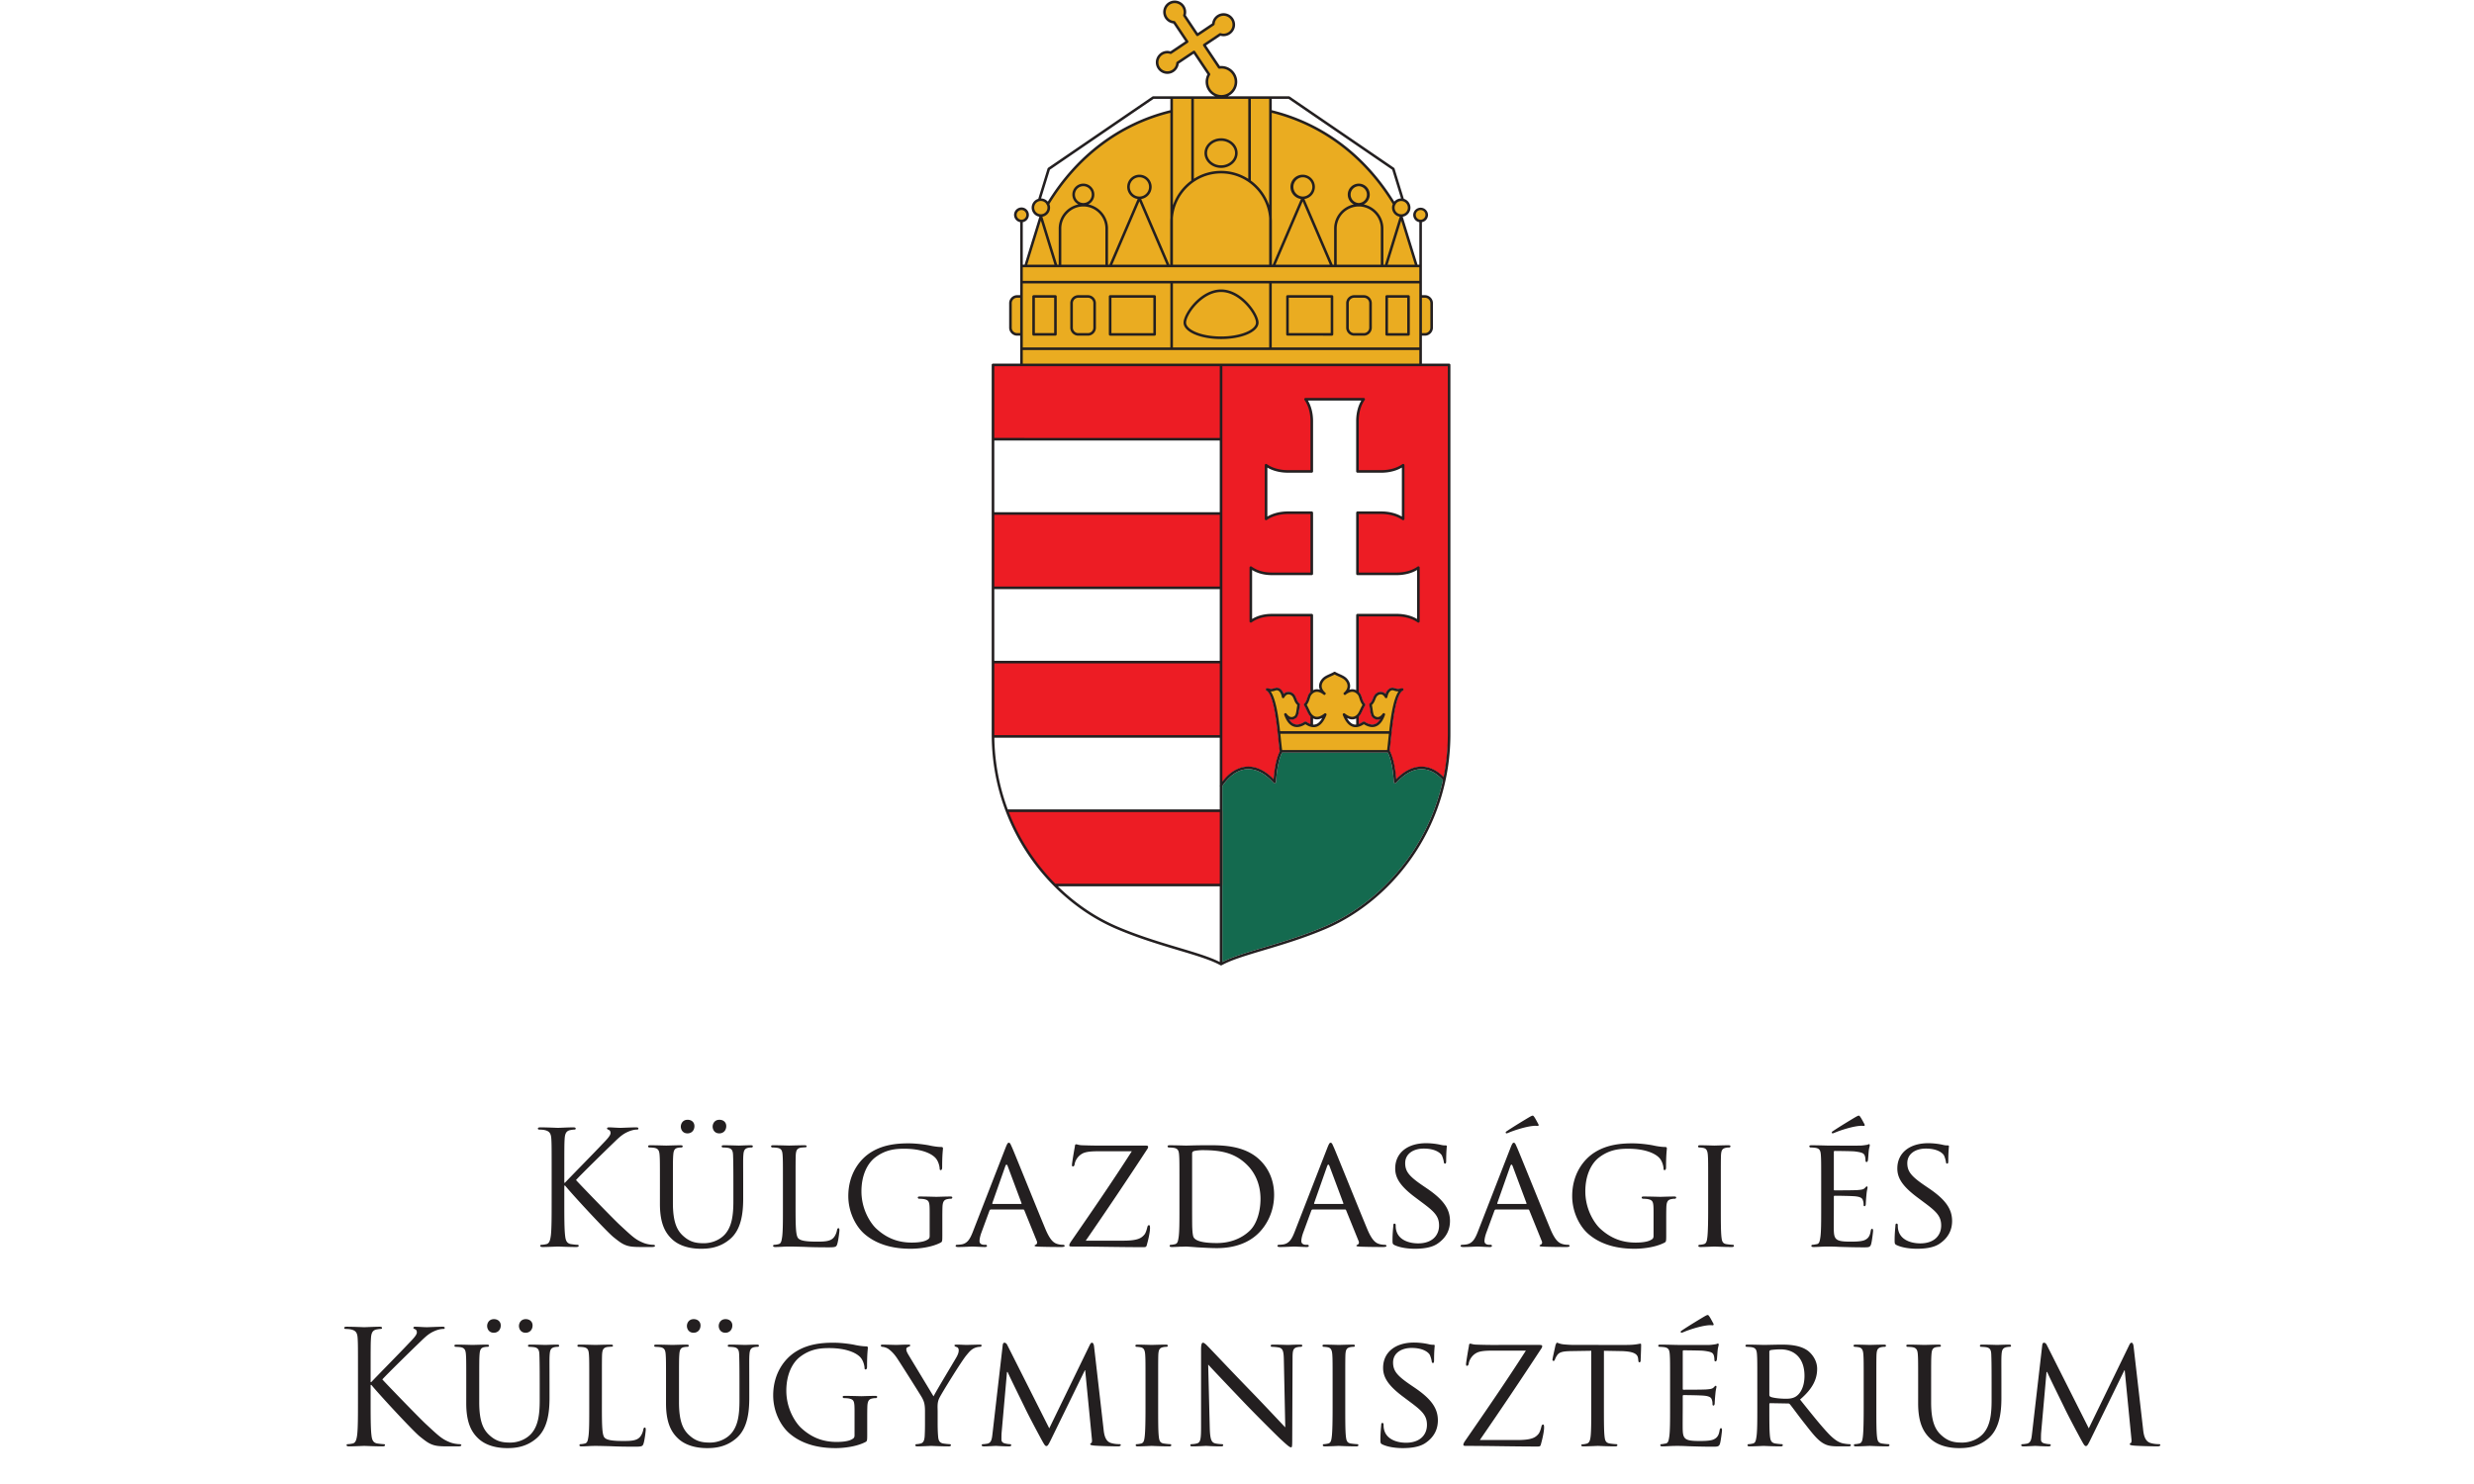
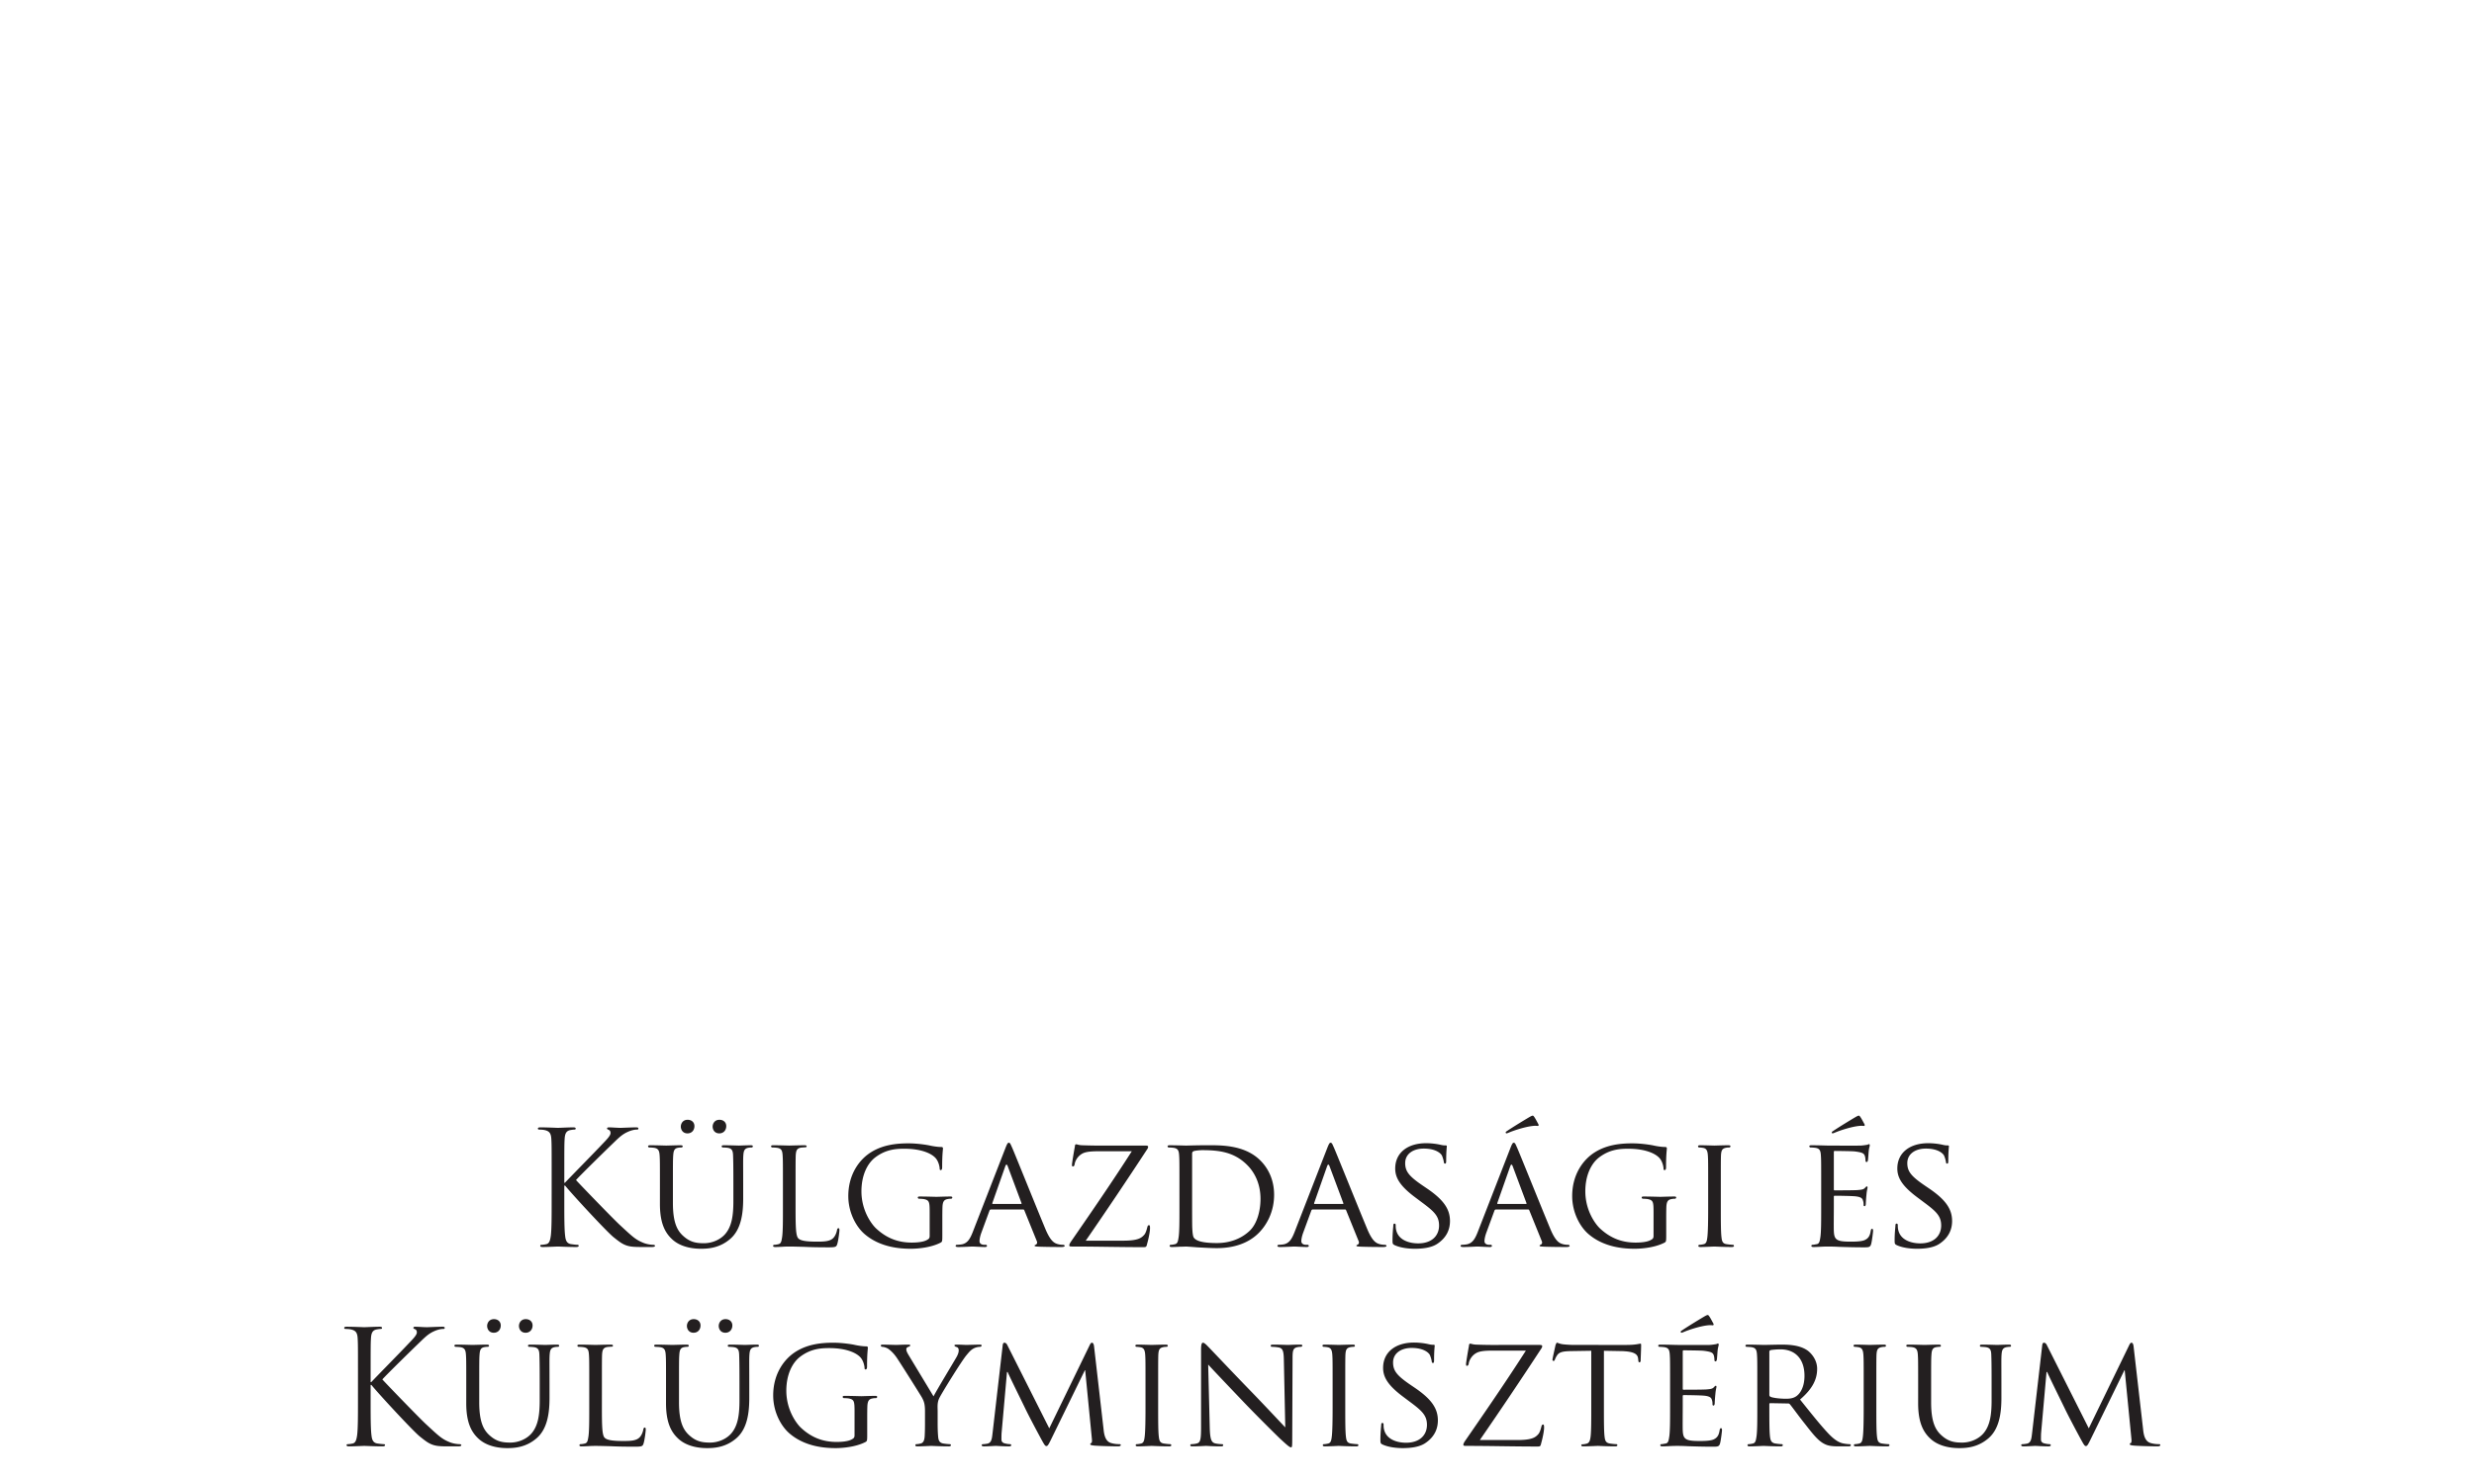
<svg xmlns="http://www.w3.org/2000/svg" width="750" height="450">
  <defs>
    <clipPath clipPathUnits="userSpaceOnUse" id="a">
-       <path d="M0 137.22h566.93v410.458H0Z" />
-     </clipPath>
+       </clipPath>
  </defs>
  <g aria-label="Külgazdasági és Külügyminisztérium" style="font-weight:700;font-size:36px;font-family:'Trajan Pro';-inkscape-font-specification:TrajanPro-Bold;fill:#231f20">
    <path d="M139.645-233.451c0 3.456 0 6.3-.18 7.812-.144 1.044-.324 1.836-1.044 1.98-.324.072-.756.144-1.08.144-.216 0-.288.108-.288.216 0 .216.18.288.576.288 1.08 0 3.168-.108 3.456-.108.288 0 2.376.108 4.14.108.396 0 .576-.108.576-.288 0-.108-.072-.216-.288-.216-.324 0-.9-.072-1.404-.144-1.08-.144-1.296-.936-1.404-1.98-.18-1.512-.18-4.356-.18-7.812v-3.528h.18c1.728 2.124 9.36 10.368 10.98 11.7 1.548 1.224 2.448 2.016 4.356 2.196.792.072 1.476.072 2.484.072h1.836c.612 0 .792-.108.792-.288 0-.144-.216-.216-.468-.216s-1.296-.072-2.232-.468c-1.728-.72-2.34-1.296-5.364-4.104-1.476-1.368-8.964-9.108-9.9-10.152.756-.9 7.02-7.02 7.92-7.884 1.62-1.548 2.412-2.448 3.888-3.096.72-.324 1.476-.504 2.016-.504.288 0 .36-.072.36-.252s-.144-.252-.54-.252c-.9 0-3.276.108-3.456.108-.864 0-1.98-.108-2.7-.108-.252 0-.432.072-.432.252 0 .144.144.216.324.288.288.108.468.324.468.756 0 .612-.936 1.548-1.944 2.592-1.296 1.404-7.812 8.028-8.424 8.712h-.144v-2.16c0-5.616 0-6.624.072-7.776.072-1.26.36-1.872 1.332-2.052.432-.072.648-.108.9-.108.144 0 .288-.072.288-.216 0-.216-.18-.288-.576-.288-1.08 0-3.168.108-3.492.108-.216 0-2.34-.108-3.96-.108-.396 0-.576.072-.576.288 0 .144.144.216.288.216.324 0 .936.036 1.224.108 1.188.252 1.476.828 1.548 2.052.072 1.152.072 2.16.072 7.776zM164.269-232.803c0 4.464 1.224 6.588 2.772 8.028 2.232 2.088 5.544 2.16 6.588 2.16 1.872 0 4.32-.252 6.624-2.232 2.52-2.16 2.952-5.868 2.952-9.18v-3.276c0-4.752-.036-5.616.036-6.588.072-1.008.252-1.512 1.116-1.692.396-.072.576-.072.792-.072.144 0 .252-.144.252-.252 0-.18-.144-.252-.504-.252-.936 0-2.448.072-2.664.072-.18 0-2.016-.072-3.42-.072-.36 0-.504.072-.504.252 0 .108.108.252.252.252.288 0 .828.036 1.08.072 1.044.144 1.224.72 1.26 1.692.036.972.072 1.836.072 6.588v3.852c0 3.132-.324 5.652-1.8 7.416-1.08 1.296-2.952 2.16-4.896 2.16-1.8 0-3.168-.252-4.716-1.656-1.368-1.224-2.34-3.06-2.34-7.488v-4.284c0-4.752 0-5.616.072-6.588.072-1.008.252-1.548 1.08-1.692.396-.072.576-.072.792-.072.144 0 .288-.144.288-.252 0-.18-.18-.252-.54-.252-.936 0-2.916.072-3.204.072-.288 0-2.196-.072-3.636-.072-.36 0-.504.072-.504.252 0 .108.144.252.252.252.288 0 .828.036 1.08.072 1.044.144 1.224.72 1.296 1.692.072.972.072 1.836.072 6.588zm13.5-16.056c.972 0 1.584-.72 1.584-1.656 0-.9-.684-1.44-1.548-1.44-1.116 0-1.548.9-1.548 1.548 0 .684.432 1.548 1.512 1.548zm-7.236 0c.972 0 1.584-.72 1.584-1.656 0-.9-.684-1.44-1.548-1.44-1.116 0-1.548.9-1.548 1.548 0 .684.432 1.548 1.512 1.548zM195.12-237.303c0-4.752 0-5.616.037-6.588.072-1.08.252-1.548 1.188-1.728.36-.036.828-.072 1.044-.072.108 0 .252-.108.252-.216 0-.18-.18-.252-.504-.252-.972 0-3.348.072-3.492.072-.18 0-2.16-.072-3.6-.072-.36 0-.504.072-.504.252 0 .108.144.252.252.252.288 0 .828.036 1.08.072 1.044.144 1.224.648 1.296 1.692.072.972.072 1.836.072 6.588v5.4c0 2.952 0 5.364-.18 6.624-.144.9-.216 1.476-.828 1.62-.288.072-.684.144-.972.144-.18 0-.252.144-.252.252 0 .18.18.252.504.252.504 0 1.188-.036 1.836-.072.612-.036 1.152-.036 1.296-.036.936 0 2.016.036 3.456.072 1.476.072 3.24.108 5.508.108 1.692 0 1.8-.108 2.016-.828.252-.9.468-2.736.468-3.06 0-.324-.072-.468-.216-.468-.18 0-.288.18-.324.396-.108.612-.36 1.26-.756 1.728-.756.9-2.16.936-3.816.936-2.484 0-3.708-.216-4.212-.72-.576-.54-.648-2.376-.648-6.876zM225.613-225.531c0 .576-.252.72-.648.936-.828.468-2.304.576-3.42.576-2.916 0-5.58-.864-8.1-3.204-1.116-1.044-3.348-4.14-3.348-8.46 0-3.564 1.296-6.3 3.132-7.704 2.412-1.836 4.716-1.98 6.624-1.98 4.104 0 6.516 1.224 7.308 2.376.504.72.684 1.62.72 2.016 0 .288.036.468.216.468.216 0 .36-.144.36-.648 0-3.06.18-3.888.18-4.32 0-.144-.072-.288-.396-.288-.792 0-1.908-.18-2.556-.324-.612-.144-2.844-.504-4.86-.504-2.412 0-5.58.216-8.424 1.944-2.808 1.692-5.292 5.148-5.292 10.044 0 3.816 1.836 7.092 3.78 8.712 3.528 2.988 8.028 3.276 10.44 3.276 1.836 0 4.716-.324 6.732-1.368.396-.216.432-.252.432-1.656v-3.42c0-1.296 0-2.196.036-3.168.072-1.08.324-1.548 1.188-1.692.36-.072.576-.072.792-.072.108 0 .252-.144.252-.252 0-.216-.144-.252-.504-.252-.972 0-2.952.072-3.096.072-.18 0-2.304-.072-3.744-.072-.36 0-.504.036-.504.252 0 .108.144.252.252.252.288 0 .828.036 1.08.072 1.296.252 1.368.612 1.368 3.096zM235.405-226.395c-.612 1.548-1.224 2.628-2.664 2.808-.252.036-.72.072-.936.072-.144 0-.288.108-.288.252 0 .18.216.252.612.252 1.296 0 2.88-.108 3.204-.108.36 0 2.088.108 2.844.108.288 0 .468-.072.468-.252 0-.144-.072-.252-.324-.252h-.288c-.54 0-1.08-.216-1.08-.828 0-.54.18-1.296.468-2.052l1.8-4.896c.072-.18.18-.252.324-.252h7.308c.18 0 .216.036.288.18l2.844 7.02c.216.504-.108.756-.288.828-.144.072-.216.072-.216.216 0 .18.504.18 1.116.216 2.196.072 4.536.072 5.004.072.36 0 .72-.072.72-.252s-.216-.252-.396-.252c-.324 0-.792-.036-1.26-.18-.684-.216-1.548-.612-2.7-3.348-1.944-4.644-7.02-17.28-7.596-18.576-.324-.684-.432-1.116-.756-1.116-.216 0-.36.18-.756 1.188zm4.572-6.408c-.108 0-.144-.072-.108-.216l2.952-8.388c.18-.468.36-.468.54 0l3.132 8.388c.036.144.036.216-.108.216zM261.109-224.451a1002.687 1002.687 0 0 0 14.004-20.844.877.877 0 0 0 .18-.54c0-.18-.18-.252-.648-.252h-8.856c-1.008 0-2.52.036-5.544-.072-.828-.036-1.044-.216-1.332-.216-.18 0-.252.144-.288.576-.18.936-.648 3.708-.648 4.068 0 .252.036.396.18.396.18 0 .36-.072.432-.54.108-.72.684-1.836 1.8-2.412 1.008-.54 2.88-.504 4.5-.504h6.696c-4.356 6.804-9.036 13.608-13.788 20.484-.396.576-.432.792-.432.936 0 .216.216.252.576.252 5.544 0 10.908.144 16.2.144.72 0 .756-.036.936-.792.216-.756.648-2.556.648-3.528 0-.576-.072-.684-.252-.684s-.288.18-.36.468c-.108.432-.324 1.26-.648 1.656-.72.864-1.584 1.404-4.932 1.404zM282.42-231.903c0 2.952 0 5.364-.18 6.624-.143.9-.215 1.476-.827 1.62-.288.072-.684.144-.972.144-.18 0-.252.144-.252.252 0 .18.18.252.504.252.504 0 1.26-.036 1.908-.072.648 0 1.224-.036 1.296-.036.144 0 1.224.072 2.592.18 1.368.072 3.06.18 4.428.18 5.4 0 8.244-2.124 9.612-3.528 1.764-1.8 3.42-4.752 3.42-8.604 0-3.636-1.512-6.192-3.096-7.776-3.744-3.78-9.54-3.492-12.708-3.492-1.872 0-3.888.072-4.248.072-.18 0-2.232-.072-3.672-.072-.36 0-.504.072-.504.252 0 .108.144.252.252.252.288 0 .828.036 1.08.072 1.044.144 1.224.648 1.296 1.692.072.972.072 1.836.072 6.588zm2.88-12.312c0-.36.109-.504.397-.612.288-.108 1.296-.216 1.908-.216 3.78 0 7.272.396 10.26 3.42 1.296 1.296 2.988 3.78 2.988 7.668 0 2.808-.828 5.724-2.484 7.272-1.908 1.8-4.5 2.772-7.416 2.772-3.744 0-4.86-.648-5.256-1.224-.252-.324-.324-1.44-.36-2.196-.036-.576-.036-3.42-.036-6.66zM308.593-226.395c-.612 1.548-1.224 2.628-2.664 2.808-.252.036-.72.072-.936.072-.144 0-.288.108-.288.252 0 .18.216.252.612.252 1.296 0 2.88-.108 3.204-.108.36 0 2.088.108 2.844.108.288 0 .468-.072.468-.252 0-.144-.072-.252-.324-.252h-.288c-.54 0-1.08-.216-1.08-.828 0-.54.18-1.296.468-2.052l1.8-4.896c.072-.18.18-.252.324-.252h7.308c.18 0 .216.036.288.18l2.844 7.02c.216.504-.108.756-.288.828-.144.072-.216.072-.216.216 0 .18.504.18 1.116.216 2.196.072 4.536.072 5.004.072.36 0 .72-.072.72-.252s-.216-.252-.396-.252c-.324 0-.792-.036-1.26-.18-.684-.216-1.548-.612-2.7-3.348-1.944-4.644-7.02-17.28-7.596-18.576-.324-.684-.432-1.116-.756-1.116-.216 0-.36.18-.756 1.188zm4.572-6.408c-.108 0-.144-.072-.108-.216l2.952-8.388c.18-.468.36-.468.54 0l3.132 8.388c.036.144.036.216-.108.216zM335.953-222.615c1.728 0 3.708-.216 5.04-1.08 2.268-1.476 2.952-3.42 2.952-5.22 0-2.628-1.332-4.752-5.184-7.38l-.9-.612c-3.132-2.124-4.104-3.24-4.104-5.184 0-2.16 1.908-3.312 4.212-3.312 2.844 0 3.888 1.152 4.104 1.512.18.324.432 1.152.468 1.512.036.252.072.396.288.396.216 0 .252-.216.252-.684 0-2.088.144-3.096.144-3.24 0-.18-.072-.216-.324-.216s-.504 0-1.116-.144c-.756-.18-2.016-.36-3.276-.36-4.176 0-7.02 2.16-7.02 5.76 0 2.124 1.116 3.996 4.536 6.552l1.44 1.08c2.808 2.088 3.996 3.132 3.996 5.328 0 2.304-1.62 4.068-4.752 4.068-2.124 0-4.5-.792-5.004-3.024-.108-.432-.108-.864-.108-1.116 0-.252-.108-.36-.288-.36s-.252.18-.252.504c-.036.504-.18 1.728-.18 3.24 0 .828.036.936.468 1.152 1.296.612 3.132.828 4.608.828zM350.245-226.395c-.612 1.548-1.224 2.628-2.664 2.808-.252.036-.72.072-.936.072-.144 0-.288.108-.288.252 0 .18.216.252.612.252 1.296 0 2.88-.108 3.204-.108.36 0 2.088.108 2.844.108.288 0 .468-.072.468-.252 0-.144-.072-.252-.324-.252h-.288c-.54 0-1.08-.216-1.08-.828 0-.54.18-1.296.468-2.052l1.8-4.896c.072-.18.18-.252.324-.252h7.308c.18 0 .216.036.288.18l2.844 7.02c.216.504-.108.756-.288.828-.144.072-.216.072-.216.216 0 .18.504.18 1.116.216 2.196.072 4.536.072 5.004.072.36 0 .72-.072.72-.252s-.216-.252-.396-.252c-.324 0-.792-.036-1.26-.18-.684-.216-1.548-.612-2.7-3.348-1.944-4.644-7.02-17.28-7.596-18.576-.324-.684-.432-1.116-.756-1.116-.216 0-.36.18-.756 1.188zm4.572-6.408c-.108 0-.144-.072-.108-.216l2.952-8.388c.18-.468.36-.468.54 0l3.132 8.388c.036.144.036.216-.108.216zm8.316-19.764c-.18-.252-.252-.324-.36-.324-.18 0-.396.108-1.008.468-.252.144-3.6 2.16-4.896 3.06-.18.108-.252.18-.252.288 0 .144.108.216.18.216s.288-.072.54-.18c1.188-.504 3.708-1.332 5.472-1.512.612-.072.972 0 1.08 0 .144 0 .324-.108.144-.432-.396-.72-.648-1.224-.9-1.584zM390.24-225.531c0 .576-.251.72-.647.936-.828.468-2.304.576-3.42.576-2.916 0-5.58-.864-8.1-3.204-1.116-1.044-3.348-4.14-3.348-8.46 0-3.564 1.296-6.3 3.132-7.704 2.412-1.836 4.716-1.98 6.624-1.98 4.104 0 6.516 1.224 7.308 2.376.504.72.684 1.62.72 2.016 0 .288.036.468.216.468.216 0 .36-.144.36-.648 0-3.06.18-3.888.18-4.32 0-.144-.072-.288-.396-.288-.792 0-1.908-.18-2.556-.324-.612-.144-2.844-.504-4.86-.504-2.412 0-5.58.216-8.424 1.944-2.808 1.692-5.292 5.148-5.292 10.044 0 3.816 1.836 7.092 3.78 8.712 3.528 2.988 8.028 3.276 10.44 3.276 1.836 0 4.716-.324 6.732-1.368.396-.216.432-.252.432-1.656v-3.42c0-1.296 0-2.196.036-3.168.072-1.08.324-1.548 1.188-1.692.36-.072.576-.072.792-.072.108 0 .252-.144.252-.252 0-.216-.144-.252-.504-.252-.972 0-2.952.072-3.096.072-.18 0-2.304-.072-3.744-.072-.36 0-.504.036-.504.252 0 .108.144.252.252.252.288 0 .828.036 1.08.072 1.296.252 1.368.612 1.368 3.096zM405.54-237.303c0-4.752 0-5.616.037-6.588.072-1.08.252-1.512 1.116-1.692.36-.072.576-.072.792-.072.108 0 .252-.144.252-.252 0-.18-.144-.252-.504-.252-.972 0-3.024.072-3.168.072-.18 0-2.16-.072-3.204-.072-.36 0-.504.072-.504.252 0 .108.108.252.252.252.216 0 .612.036.972.108.684.144.936.612 1.008 1.656.072.972.072 1.836.072 6.588v5.4c0 2.952-.036 5.364-.18 6.624-.108.9-.216 1.476-.828 1.62-.288.072-.684.144-.972.144-.18 0-.252.144-.252.252 0 .18.18.252.504.252.972 0 2.952-.108 3.132-.108.144 0 2.196.108 3.96.108.36 0 .504-.108.504-.252 0-.108-.072-.252-.252-.252-.288 0-.972-.072-1.44-.144-.936-.144-1.044-.72-1.152-1.62-.144-1.26-.144-3.672-.144-6.624zM428.365-231.903c0 2.952 0 5.364-.18 6.624-.144.9-.216 1.512-.828 1.62-.288.036-.684.144-.972.144-.18 0-.252.144-.252.252 0 .18.18.252.504.252.504 0 1.224-.036 1.836-.072.684-.036 1.296-.036 1.368-.036.468 0 1.296 0 2.628.072 1.296.036 3.132.108 5.508.108 1.224 0 1.548 0 1.764-.792.18-.648.432-2.736.432-2.952 0-.216-.036-.468-.216-.468s-.252.108-.324.468c-.18 1.224-.612 1.764-1.44 2.124-.828.324-2.34.324-3.168.324-3.132 0-3.708-.396-3.78-2.448-.036-.612 0-4.176 0-5.22v-2.556c0-.108.036-.216.216-.216.54 0 3.924.036 4.788.144 1.224.144 1.512.504 1.62.936.144.396.144.72.144 1.008 0 .18.072.288.216.288.216 0 .288-.324.288-.576 0-.216.072-1.368.144-1.98.072-1.008.252-1.512.252-1.692 0-.18-.072-.252-.18-.252s-.252.18-.468.396c-.324.324-.792.36-1.548.432-.72.072-4.896.072-5.292.072-.18 0-.18-.108-.18-.324v-8.316c0-.216.036-.324.18-.324.36 0 4.032.036 4.572.108 1.728.216 2.052.432 2.268.936.144.36.18.864.18 1.08 0 .252.072.396.252.396.144 0 .252-.18.288-.324.072-.36.144-1.728.18-2.016.072-.864.252-1.224.252-1.44 0-.144-.036-.288-.144-.288-.144 0-.288.108-.432.144-.252.036-.828.144-1.44.18-.72.036-7.344 0-7.56 0-.18 0-2.232-.072-3.672-.072-.36 0-.504.072-.504.252 0 .108.144.252.252.252.288 0 .828.036 1.08.072 1.044.144 1.224.648 1.296 1.692.072.972.072 1.836.072 6.588zm8.928-20.664c-.18-.252-.252-.324-.36-.324-.18 0-.396.108-1.008.468-.252.144-3.6 2.16-4.896 3.06-.18.108-.252.18-.252.288 0 .144.108.216.18.216s.288-.072.54-.18c1.188-.504 3.708-1.332 5.472-1.512.612-.072.972 0 1.08 0 .144 0 .324-.108.144-.432-.396-.72-.648-1.224-.9-1.584zM450.145-222.615c1.728 0 3.708-.216 5.04-1.08 2.268-1.476 2.952-3.42 2.952-5.22 0-2.628-1.332-4.752-5.184-7.38l-.9-.612c-3.132-2.124-4.104-3.24-4.104-5.184 0-2.16 1.908-3.312 4.212-3.312 2.844 0 3.888 1.152 4.104 1.512.18.324.432 1.152.468 1.512.036.252.072.396.288.396.216 0 .252-.216.252-.684 0-2.088.144-3.096.144-3.24 0-.18-.072-.216-.324-.216s-.504 0-1.116-.144c-.756-.18-2.016-.36-3.276-.36-4.176 0-7.02 2.16-7.02 5.76 0 2.124 1.116 3.996 4.536 6.552l1.44 1.08c2.808 2.088 3.996 3.132 3.996 5.328 0 2.304-1.62 4.068-4.752 4.068-2.124 0-4.5-.792-5.004-3.024-.108-.432-.108-.864-.108-1.116 0-.252-.108-.36-.288-.36s-.252.18-.252.504c-.036.504-.18 1.728-.18 3.24 0 .828.036.936.468 1.152 1.296.612 3.132.828 4.608.828zM95.599-188.1c0 3.456 0 6.3-.18 7.812-.144 1.044-.324 1.836-1.044 1.98-.324.072-.756.144-1.08.144-.216 0-.288.108-.288.216 0 .216.18.288.576.288 1.08 0 3.168-.108 3.456-.108.288 0 2.376.108 4.14.108.396 0 .576-.108.576-.288 0-.108-.072-.216-.288-.216-.324 0-.9-.072-1.404-.144-1.08-.144-1.296-.936-1.404-1.98-.18-1.512-.18-4.356-.18-7.812v-3.528h.18c1.728 2.124 9.36 10.368 10.98 11.7 1.548 1.224 2.448 2.016 4.356 2.196.792.072 1.476.072 2.484.072h1.836c.612 0 .792-.108.792-.288 0-.144-.216-.216-.468-.216s-1.296-.072-2.232-.468c-1.728-.72-2.34-1.296-5.364-4.104-1.476-1.368-8.964-9.108-9.9-10.152.756-.9 7.02-7.02 7.92-7.884 1.62-1.548 2.412-2.448 3.888-3.096.72-.324 1.476-.504 2.016-.504.288 0 .36-.072.36-.252s-.144-.252-.54-.252c-.9 0-3.276.108-3.456.108-.864 0-1.98-.108-2.7-.108-.252 0-.432.072-.432.252 0 .144.144.216.324.288.288.108.468.324.468.756 0 .612-.936 1.548-1.944 2.592-1.296 1.404-7.812 8.028-8.424 8.712h-.144v-2.16c0-5.616 0-6.624.072-7.776.072-1.26.36-1.872 1.332-2.052.432-.072.648-.108.9-.108.144 0 .288-.072.288-.216 0-.216-.18-.288-.576-.288-1.08 0-3.168.108-3.492.108-.216 0-2.34-.108-3.96-.108-.396 0-.576.072-.576.288 0 .144.144.216.288.216.324 0 .936.036 1.224.108 1.188.252 1.476.828 1.548 2.052.072 1.152.072 2.16.072 7.776zM120.223-187.452c0 4.464 1.224 6.588 2.772 8.028 2.232 2.088 5.544 2.16 6.588 2.16 1.872 0 4.32-.252 6.624-2.232 2.52-2.16 2.952-5.868 2.952-9.18v-3.276c0-4.752-.036-5.616.036-6.588.072-1.008.252-1.512 1.116-1.692.396-.072.576-.072.792-.072.144 0 .252-.144.252-.252 0-.18-.144-.252-.504-.252-.936 0-2.448.072-2.664.072-.18 0-2.016-.072-3.42-.072-.36 0-.504.072-.504.252 0 .108.108.252.252.252.288 0 .828.036 1.08.072 1.044.144 1.224.72 1.26 1.692.036.972.072 1.836.072 6.588v3.852c0 3.132-.324 5.652-1.8 7.416-1.08 1.296-2.952 2.16-4.896 2.16-1.8 0-3.168-.252-4.716-1.656-1.368-1.224-2.34-3.06-2.34-7.488v-4.284c0-4.752 0-5.616.072-6.588.072-1.008.252-1.548 1.08-1.692.396-.072.576-.072.792-.072.144 0 .288-.144.288-.252 0-.18-.18-.252-.54-.252-.936 0-2.916.072-3.204.072-.288 0-2.196-.072-3.636-.072-.36 0-.504.072-.504.252 0 .108.144.252.252.252.288 0 .828.036 1.08.072 1.044.144 1.224.72 1.296 1.692.072.972.072 1.836.072 6.588zm13.5-16.056c.972 0 1.584-.72 1.584-1.656 0-.9-.684-1.44-1.548-1.44-1.116 0-1.548.9-1.548 1.548 0 .684.432 1.548 1.512 1.548zm-7.236 0c.972 0 1.584-.72 1.584-1.656 0-.9-.684-1.44-1.548-1.44-1.116 0-1.548.9-1.548 1.548 0 .684.432 1.548 1.512 1.548zM151.075-191.952c0-4.752 0-5.616.036-6.588.072-1.08.252-1.548 1.188-1.728.36-.036.828-.072 1.044-.072.108 0 .252-.108.252-.216 0-.18-.18-.252-.504-.252-.972 0-3.348.072-3.492.072-.18 0-2.16-.072-3.6-.072-.36 0-.504.072-.504.252 0 .108.144.252.252.252.288 0 .828.036 1.08.072 1.044.144 1.224.648 1.296 1.692.072.972.072 1.836.072 6.588v5.4c0 2.952 0 5.364-.18 6.624-.144.9-.216 1.476-.828 1.62-.288.072-.684.144-.972.144-.18 0-.252.144-.252.252 0 .18.18.252.504.252.504 0 1.188-.036 1.836-.072.612-.036 1.152-.036 1.296-.036.936 0 2.016.036 3.456.072 1.476.072 3.24.108 5.508.108 1.692 0 1.8-.108 2.016-.828.252-.9.468-2.736.468-3.06 0-.324-.072-.468-.216-.468-.18 0-.288.18-.324.396-.108.612-.36 1.26-.756 1.728-.756.9-2.16.936-3.816.936-2.484 0-3.708-.216-4.212-.72-.576-.54-.648-2.376-.648-6.876zM165.655-187.452c0 4.464 1.224 6.588 2.772 8.028 2.232 2.088 5.544 2.16 6.588 2.16 1.872 0 4.32-.252 6.624-2.232 2.52-2.16 2.952-5.868 2.952-9.18v-3.276c0-4.752-.036-5.616.036-6.588.072-1.008.252-1.512 1.116-1.692.396-.072.576-.072.792-.072.144 0 .252-.144.252-.252 0-.18-.144-.252-.504-.252-.936 0-2.448.072-2.664.072-.18 0-2.016-.072-3.42-.072-.36 0-.504.072-.504.252 0 .108.108.252.252.252.288 0 .828.036 1.08.072 1.044.144 1.224.72 1.26 1.692.036.972.072 1.836.072 6.588v3.852c0 3.132-.324 5.652-1.8 7.416-1.08 1.296-2.952 2.16-4.896 2.16-1.8 0-3.168-.252-4.716-1.656-1.368-1.224-2.34-3.06-2.34-7.488v-4.284c0-4.752 0-5.616.072-6.588.072-1.008.252-1.548 1.08-1.692.396-.072.576-.072.792-.072.144 0 .288-.144.288-.252 0-.18-.18-.252-.54-.252-.936 0-2.916.072-3.204.072-.288 0-2.196-.072-3.636-.072-.36 0-.504.072-.504.252 0 .108.144.252.252.252.288 0 .828.036 1.08.072 1.044.144 1.224.72 1.296 1.692.072.972.072 1.836.072 6.588zm13.5-16.056c.972 0 1.584-.72 1.584-1.656 0-.9-.684-1.44-1.548-1.44-1.116 0-1.548.9-1.548 1.548 0 .684.432 1.548 1.512 1.548zm-7.236 0c.972 0 1.584-.72 1.584-1.656 0-.9-.684-1.44-1.548-1.44-1.116 0-1.548.9-1.548 1.548 0 .684.432 1.548 1.512 1.548zM208.53-180.18c0 .576-.251.72-.647.936-.828.468-2.304.576-3.42.576-2.916 0-5.58-.864-8.1-3.204-1.116-1.044-3.348-4.14-3.348-8.46 0-3.564 1.296-6.3 3.132-7.704 2.412-1.836 4.716-1.98 6.624-1.98 4.104 0 6.516 1.224 7.308 2.376.504.72.684 1.62.72 2.016 0 .288.036.468.216.468.216 0 .36-.144.36-.648 0-3.06.18-3.888.18-4.32 0-.144-.072-.288-.396-.288-.792 0-1.908-.18-2.556-.324-.612-.144-2.844-.504-4.86-.504-2.412 0-5.58.216-8.424 1.944-2.808 1.692-5.292 5.148-5.292 10.044 0 3.816 1.836 7.092 3.78 8.712 3.528 2.988 8.028 3.276 10.44 3.276 1.836 0 4.716-.324 6.732-1.368.396-.216.432-.252.432-1.656v-3.42c0-1.296 0-2.196.036-3.168.072-1.08.324-1.548 1.188-1.692.36-.072.576-.072.792-.072.108 0 .252-.144.252-.252 0-.216-.144-.252-.504-.252-.972 0-2.952.072-3.096.072-.18 0-2.304-.072-3.744-.072-.36 0-.504.036-.504.252 0 .108.144.252.252.252.288 0 .828.036 1.08.072 1.296.252 1.368.612 1.368 3.096zM224.55-182.988c0 .504 0 1.8-.071 3.06-.072.9-.288 1.476-.936 1.62-.288.072-.648.144-.936.144-.18 0-.252.144-.252.252 0 .18.144.252.504.252.936 0 2.952-.108 3.096-.108.18 0 2.232.108 3.996.108.324 0 .504-.108.504-.252 0-.108-.072-.252-.252-.252-.288 0-1.008-.072-1.44-.144-.936-.144-1.152-.72-1.224-1.62-.108-1.26-.108-2.556-.108-3.06v-2.628c0-1.008-.144-1.98.396-3.06.648-1.296 5.112-8.496 6.156-9.72.684-.828.972-1.152 1.584-1.512a3.243 3.243 0 0 1 1.476-.396c.252 0 .396-.18.396-.324 0-.108-.18-.18-.396-.18-.612 0-2.88.072-3.096.072-.252 0-1.368-.072-2.196-.072-.324 0-.504.072-.504.18 0 .144.18.288.468.36.36.108.504.36.504.792 0 .396-.144.9-.54 1.584-.576 1.008-4.536 7.56-5.184 8.856l-5.76-9.54c-.216-.396-.432-.756-.432-1.188 0-.252.144-.396.396-.504.288-.108.504-.216.504-.324 0-.144-.072-.216-.432-.216-1.224 0-2.52.072-2.736.072-.144 0-2.52-.072-3.132-.072-.288 0-.396.072-.396.216 0 .144.144.288.324.288.252 0 .864.144 1.332.432.576.396 1.332 1.08 2.088 2.232 1.08 1.62 5.364 8.424 5.616 8.892.468.864.684 1.476.684 3.132zM262.999-200.412c-.072-.576-.252-.828-.468-.828-.216 0-.36.216-.504.504l-9.216 18.972-9.576-19.008c-.18-.36-.432-.468-.648-.468-.18 0-.324.216-.36.54l-2.304 19.98c-.144 1.152-.18 2.268-1.224 2.448-.468.072-.684.108-.936.108-.18 0-.324.108-.324.216 0 .216.216.288.54.288.864 0 2.376-.108 2.664-.108.252 0 1.764.108 2.952.108.36 0 .576-.072.576-.288 0-.108-.144-.216-.252-.216-.216 0-.684-.036-1.224-.18-.468-.108-.756-.396-.756-.864 0-.504 0-1.08.036-1.548l1.224-13.824h.144c.54 1.26 3.096 6.408 4.032 8.352.792 1.656 2.88 5.58 3.708 7.092.612 1.116.792 1.404 1.08 1.404.288 0 .468-.288 1.116-1.62l7.632-15.624h.072l1.512 15.48c.072.576.036 1.044-.144 1.08-.144.036-.216.144-.216.252 0 .144.144.252.9.324 1.152.108 4.68.18 5.4.18.36 0 .648-.108.648-.288 0-.144-.108-.216-.252-.216-.324 0-1.152 0-2.052-.288-1.296-.432-1.512-2.088-1.62-3.168zM277.579-191.952c0-4.752 0-5.616.036-6.588.072-1.08.252-1.512 1.116-1.692.36-.072.576-.072.792-.072.108 0 .252-.144.252-.252 0-.18-.144-.252-.504-.252-.972 0-3.024.072-3.168.072-.18 0-2.16-.072-3.204-.072-.36 0-.504.072-.504.252 0 .108.108.252.252.252.216 0 .612.036.972.108.684.144.936.612 1.008 1.656.072.972.072 1.836.072 6.588v5.4c0 2.952-.036 5.364-.18 6.624-.108.9-.216 1.476-.828 1.62-.288.072-.684.144-.972.144-.18 0-.252.144-.252.252 0 .18.18.252.504.252.972 0 2.952-.108 3.132-.108.144 0 2.196.108 3.96.108.36 0 .504-.108.504-.252 0-.108-.072-.252-.252-.252-.288 0-.972-.072-1.44-.144-.936-.144-1.044-.72-1.152-1.62-.144-1.26-.144-3.672-.144-6.624zM288.955-196.272c.972 1.08 4.536 4.824 8.208 8.676 3.348 3.492 7.92 7.992 8.244 8.28 1.764 1.62 2.088 1.872 2.412 1.872.216 0 .252-.18.252-2.196l.072-17.928c0-1.836.072-2.448 1.116-2.664.36-.072.612-.072.756-.072.216 0 .36-.18.36-.288 0-.18-.252-.216-.576-.216-1.296 0-2.34.072-2.7.072-.36 0-1.872-.072-3.312-.072-.36 0-.612.036-.612.216 0 .108.036.288.252.288.252 0 .972.036 1.548.144.972.18 1.152.864 1.188 2.844l.324 15.336c-.972-1.008-4.356-4.644-7.488-7.884-4.896-5.04-9.504-9.936-10.008-10.44-.324-.324-.864-.936-1.224-.936-.252 0-.432.324-.432 1.548v17.532c0 2.772-.108 3.6-.9 3.816-.468.144-1.044.18-1.296.18a.246.246 0 0 0-.252.252c0 .216.18.252.504.252 1.44 0 2.772-.108 3.06-.108.288 0 1.548.108 3.348.108.36 0 .576-.072.576-.252a.246.246 0 0 0-.252-.252c-.288 0-1.008-.036-1.584-.18-.864-.216-1.152-.972-1.224-3.492zM320.13-191.952c0-4.752 0-5.616.037-6.588.072-1.08.252-1.512 1.116-1.692.36-.072.576-.072.792-.072.108 0 .252-.144.252-.252 0-.18-.144-.252-.504-.252-.972 0-3.024.072-3.168.072-.18 0-2.16-.072-3.204-.072-.36 0-.504.072-.504.252 0 .108.108.252.252.252.216 0 .612.036.972.108.684.144.936.612 1.008 1.656.072.972.072 1.836.072 6.588v5.4c0 2.952-.036 5.364-.18 6.624-.108.9-.216 1.476-.828 1.62-.288.072-.684.144-.972.144-.18 0-.252.144-.252.252 0 .18.18.252.504.252.972 0 2.952-.108 3.132-.108.144 0 2.196.108 3.96.108.36 0 .504-.108.504-.252 0-.108-.072-.252-.252-.252-.288 0-.972-.072-1.44-.144-.936-.144-1.044-.72-1.152-1.62-.144-1.26-.144-3.672-.144-6.624zM333.199-177.264c1.728 0 3.708-.216 5.04-1.08 2.268-1.476 2.952-3.42 2.952-5.22 0-2.628-1.332-4.752-5.184-7.38l-.9-.612c-3.132-2.124-4.104-3.24-4.104-5.184 0-2.16 1.908-3.312 4.212-3.312 2.844 0 3.888 1.152 4.104 1.512.18.324.432 1.152.468 1.512.036.252.072.396.288.396.216 0 .252-.216.252-.684 0-2.088.144-3.096.144-3.24 0-.18-.072-.216-.324-.216s-.504 0-1.116-.144c-.756-.18-2.016-.36-3.276-.36-4.176 0-7.02 2.16-7.02 5.76 0 2.124 1.116 3.996 4.536 6.552l1.44 1.08c2.808 2.088 3.996 3.132 3.996 5.328 0 2.304-1.62 4.068-4.752 4.068-2.124 0-4.5-.792-5.004-3.024-.108-.432-.108-.864-.108-1.116 0-.252-.108-.36-.288-.36s-.252.18-.252.504c-.036.504-.18 1.728-.18 3.24 0 .828.036.936.468 1.152 1.296.612 3.132.828 4.608.828zM350.73-179.1a1002.687 1002.687 0 0 0 14.005-20.844.877.877 0 0 0 .18-.54c0-.18-.18-.252-.648-.252h-8.856c-1.008 0-2.52.036-5.544-.072-.828-.036-1.044-.216-1.332-.216-.18 0-.252.144-.288.576-.18.936-.648 3.708-.648 4.068 0 .252.036.396.18.396.18 0 .36-.072.432-.54.108-.72.684-1.836 1.8-2.412 1.008-.54 2.88-.504 4.5-.504h6.696c-4.356 6.804-9.036 13.608-13.788 20.484-.396.576-.432.792-.432.936 0 .216.216.252.576.252 5.544 0 10.908.144 16.2.144.72 0 .756-.036.936-.792.216-.756.648-2.556.648-3.528 0-.576-.072-.684-.252-.684s-.288.18-.36.468c-.108.432-.324 1.26-.648 1.656-.72.864-1.584 1.404-4.932 1.404zM378.955-199.404l3.96.072c3.024.072 3.708.756 3.816 1.692l.036.324c.036.432.108.54.252.54.144 0 .288-.144.288-.396 0-.36.108-2.556.108-3.492 0-.18 0-.36-.144-.36s-.432.072-.9.144c-.504.072-1.224.144-2.268.144H372.15c-.36 0-1.584-.036-2.484-.144-.864-.108-1.188-.36-1.404-.36-.108 0-.252.396-.324.576-.036.252-.684 2.988-.684 3.312 0 .18.144.252.216.252.144 0 .252-.036.324-.288.108-.216.144-.432.504-.972.468-.72 1.224-.936 3.204-.972l4.572-.072v12.852c0 2.952 0 5.364-.144 6.624-.108.9-.288 1.512-.936 1.656-.288.072-.648.144-.936.144-.18 0-.252.108-.252.216 0 .18.144.252.504.252.936 0 3.132-.108 3.276-.108.18 0 2.196.108 3.924.108.36 0 .504-.108.504-.252 0-.108-.036-.252-.252-.252-.288 0-1.008-.072-1.44-.144-.972-.144-1.116-.72-1.224-1.62-.144-1.26-.144-3.672-.144-6.624zM394.003-186.552c0 2.952 0 5.364-.18 6.624-.144.9-.216 1.512-.828 1.62-.288.036-.684.144-.972.144-.18 0-.252.144-.252.252 0 .18.18.252.504.252.504 0 1.224-.036 1.836-.072.684-.036 1.296-.036 1.368-.036.468 0 1.296 0 2.628.072 1.296.036 3.132.108 5.508.108 1.224 0 1.548 0 1.764-.792.18-.648.432-2.736.432-2.952 0-.216-.036-.468-.216-.468s-.252.108-.324.468c-.18 1.224-.612 1.764-1.44 2.124-.828.324-2.34.324-3.168.324-3.132 0-3.708-.396-3.78-2.448-.036-.612 0-4.176 0-5.22v-2.556c0-.108.036-.216.216-.216.54 0 3.924.036 4.788.144 1.224.144 1.512.504 1.62.936.144.396.144.72.144 1.008 0 .18.072.288.216.288.216 0 .288-.324.288-.576 0-.216.072-1.368.144-1.98.072-1.008.252-1.512.252-1.692 0-.18-.072-.252-.18-.252s-.252.18-.468.396c-.324.324-.792.36-1.548.432-.72.072-4.896.072-5.292.072-.18 0-.18-.108-.18-.324v-8.316c0-.216.036-.324.18-.324.36 0 4.032.036 4.572.108 1.728.216 2.052.432 2.268.936.144.36.18.864.18 1.08 0 .252.072.396.252.396.144 0 .252-.18.288-.324.072-.36.144-1.728.18-2.016.072-.864.252-1.224.252-1.44 0-.144-.036-.288-.144-.288-.144 0-.288.108-.432.144-.252.036-.828.144-1.44.18-.72.036-7.344 0-7.56 0-.18 0-2.232-.072-3.672-.072-.36 0-.504.072-.504.252 0 .108.144.252.252.252.288 0 .828.036 1.08.072 1.044.144 1.224.648 1.296 1.692.072.972.072 1.836.072 6.588zm8.928-20.664c-.18-.252-.252-.324-.36-.324-.18 0-.396.108-1.008.468-.252.144-3.6 2.16-4.896 3.06-.18.108-.252.18-.252.288 0 .144.108.216.18.216s.288-.072.54-.18c1.188-.504 3.708-1.332 5.472-1.512.612-.072.972 0 1.08 0 .144 0 .324-.108.144-.432-.396-.72-.648-1.224-.9-1.584zM413.839-186.552c0 2.952 0 5.364-.18 6.624-.144.9-.216 1.476-.828 1.62-.288.072-.684.144-.972.144-.18 0-.252.144-.252.252 0 .18.18.252.504.252.972 0 3.096-.108 3.132-.108.144 0 2.16.108 3.888.108.36 0 .504-.108.504-.252 0-.108-.036-.252-.252-.252-.288 0-.972-.072-1.404-.144-.972-.144-1.152-.72-1.26-1.62-.144-1.26-.144-3.636-.144-6.588v-.72c0-.18.072-.252.216-.252l4.032.072c.216 0 .288.036.432.18.684.828 2.088 2.808 3.42 4.464 1.8 2.304 2.952 3.78 4.32 4.5.792.432 1.584.612 3.384.612h1.98c.576 0 .756-.072.756-.252 0-.108-.108-.252-.288-.252s-.504 0-1.116-.108c-.792-.108-1.836-.396-3.528-2.124-1.836-1.908-4.032-4.68-6.624-7.92 2.952-2.52 3.888-4.716 3.888-6.984 0-2.124-1.404-3.6-2.196-4.176-1.656-1.152-3.888-1.332-5.904-1.332-.972 0-3.636.072-3.96.072-.18 0-2.304-.072-3.744-.072-.36 0-.504.072-.504.252 0 .108.144.252.252.252.288 0 .828.036 1.08.072 1.044.144 1.224.648 1.296 1.692.072.972.072 1.836.072 6.588zm2.736-12.636c0-.18.108-.288.252-.36.324-.072 1.332-.18 2.268-.18 3.384 0 5.472 2.196 5.472 6.012 0 2.34-.828 3.96-1.908 4.68-.756.504-1.62.54-2.376.54-1.404 0-3.024-.216-3.492-.468-.144-.108-.216-.216-.216-.396zM440.91-191.952c0-4.752 0-5.616.037-6.588.072-1.08.252-1.512 1.116-1.692.36-.072.576-.072.792-.072.108 0 .252-.144.252-.252 0-.18-.144-.252-.504-.252-.972 0-3.024.072-3.168.072-.18 0-2.16-.072-3.204-.072-.36 0-.504.072-.504.252 0 .108.108.252.252.252.216 0 .612.036.972.108.684.144.936.612 1.008 1.656.072.972.072 1.836.072 6.588v5.4c0 2.952-.036 5.364-.18 6.624-.108.9-.216 1.476-.828 1.62-.288.072-.684.144-.972.144-.18 0-.252.144-.252.252 0 .18.18.252.504.252.972 0 2.952-.108 3.132-.108.144 0 2.196.108 3.96.108.36 0 .504-.108.504-.252 0-.108-.072-.252-.252-.252-.288 0-.972-.072-1.44-.144-.936-.144-1.044-.72-1.152-1.62-.144-1.26-.144-3.672-.144-6.624zM450.415-187.452c0 4.464 1.224 6.588 2.772 8.028 2.232 2.088 5.544 2.16 6.588 2.16 1.872 0 4.32-.252 6.624-2.232 2.52-2.16 2.952-5.868 2.952-9.18v-3.276c0-4.752-.036-5.616.036-6.588.072-1.008.252-1.512 1.116-1.692.396-.072.576-.072.792-.072.144 0 .252-.144.252-.252 0-.18-.144-.252-.504-.252-.936 0-2.448.072-2.664.072-.18 0-2.016-.072-3.42-.072-.36 0-.504.072-.504.252 0 .108.108.252.252.252.288 0 .828.036 1.08.072 1.044.144 1.224.72 1.26 1.692.036.972.072 1.836.072 6.588v3.852c0 3.132-.324 5.652-1.8 7.416-1.08 1.296-2.952 2.16-4.896 2.16-1.8 0-3.168-.252-4.716-1.656-1.368-1.224-2.34-3.06-2.34-7.488v-4.284c0-4.752 0-5.616.072-6.588.072-1.008.252-1.548 1.08-1.692.396-.072.576-.072.792-.072.144 0 .288-.144.288-.252 0-.18-.18-.252-.54-.252-.936 0-2.916.072-3.204.072-.288 0-2.196-.072-3.636-.072-.36 0-.504.072-.504.252 0 .108.144.252.252.252.288 0 .828.036 1.08.072 1.044.144 1.224.72 1.296 1.692.072.972.072 1.836.072 6.588zM499.41-200.412c-.071-.576-.251-.828-.467-.828-.216 0-.36.216-.504.504l-9.216 18.972-9.576-19.008c-.18-.36-.432-.468-.648-.468-.18 0-.324.216-.36.54l-2.304 19.98c-.144 1.152-.18 2.268-1.224 2.448-.468.072-.684.108-.936.108-.18 0-.324.108-.324.216 0 .216.216.288.54.288.864 0 2.376-.108 2.664-.108.252 0 1.764.108 2.952.108.36 0 .576-.072.576-.288 0-.108-.144-.216-.252-.216-.216 0-.684-.036-1.224-.18-.468-.108-.756-.396-.756-.864 0-.504 0-1.08.036-1.548l1.224-13.824h.144c.54 1.26 3.096 6.408 4.032 8.352.792 1.656 2.88 5.58 3.708 7.092.612 1.116.792 1.404 1.08 1.404.288 0 .468-.288 1.116-1.62l7.632-15.624h.072l1.512 15.48c.072.576.036 1.044-.144 1.08-.144.036-.216.144-.216.252 0 .144.144.252.9.324 1.152.108 4.68.18 5.4.18.36 0 .648-.108.648-.288 0-.144-.108-.216-.252-.216-.324 0-1.152 0-2.052-.288-1.296-.432-1.512-2.088-1.62-3.168z" style="text-align:center;text-anchor:middle" transform="matrix(1.333 0 0 1.333 -18.913 675.41)" />
  </g>
  <g clip-path="url(#a)" transform="matrix(1.333 0 0 -1.333 -18.913 675.41)">
-     <path d="M0 0a3.303 3.303 0 0 0-2.899 5.008l-3.413 5.093-3.746-2.513a2.324 2.324 0 0 0-2.269-2.189A2.328 2.328 0 0 0-14.7 7.671a2.332 2.332 0 0 0 2.271 2.376c.285.005.559-.044.812-.13l3.745 2.51-2.958 4.418a2.32 2.32 0 0 0-2.191 2.271 2.322 2.322 0 0 0 2.27 2.37 2.327 2.327 0 0 0 2.377-2.271 2.35 2.35 0 0 0-.129-.811l2.959-4.423 3.641 2.44a2.321 2.321 0 0 0 2.267 2.193 2.336 2.336 0 0 0 2.378-2.27 2.342 2.342 0 0 0-2.278-2.378 2.366 2.366 0 0 0-.812.128l-3.635-2.437 3.408-5.094c.142.026.284.04.429.045a3.313 3.313 0 0 0 3.377-3.233A3.307 3.307 0 0 0 0 0m-45.547-28.364a1.4 1.4 0 0 0-1.394 1.397c0 .768.628 1.39 1.394 1.39.773 0 1.396-.622 1.396-1.39 0-.768-.623-1.397-1.396-1.397m90.775 0a1.4 1.4 0 0 1 1.394 1.397c0 .768-.628 1.39-1.394 1.39a1.393 1.393 0 1 1 0-2.787M13.483-149.001c-.471 2.933-.89 12.808-3.217 14.081.765-.175 1.108-.25 1.875.028.799.293 1.575-.361 1.819-1.741.484.935 1.303 1.089 1.978.64.874-.577.61-1.592 1.584-2.369-.269-.991-.205-2.405-.812-2.844-.676-.498-1.481-.416-2.237.623.837-2.389 2.305-3.404 4.551-1.911 2.121-1.493 3.55-.574 4.52 1.873-1.395-1.094-2.437-1.057-3.26-.163-.49.534-.709 1.431-1.318 2.399.742.725.746 1.878 1.176 2.398.857 1.045 1.984 1.093 3.25.073-1.334 1.157-1.116 2.372-.323 3.25.659.721 1.726.939 2.598 1.479.873-.54 1.941-.758 2.598-1.479.795-.878 1.014-2.093-.319-3.25 1.264 1.02 2.395.972 3.25-.073.427-.52.434-1.673 1.176-2.398-.609-.968-.828-1.865-1.322-2.399-.819-.894-1.863-.931-3.256.163.967-2.447 2.4-3.366 4.516-1.873 2.247-1.493 3.712-.478 4.554 1.911-.757-1.039-1.562-1.121-2.24-.623-.605.439-.541 1.853-.809 2.844.973.777.708 1.792 1.582 2.369.681.449 1.497.295 1.978-.64.243 1.38 1.02 2.034 1.818 1.741.769-.278 1.111-.203 1.874-.028-2.322-1.273-2.744-11.148-3.214-14.081zM11.074-3.322v3.033h-22.47v-3.033l-.38-.093a43.468 43.468 0 0 1-8.237-2.951 42.928 42.928 0 0 1-7.47-4.534 45.604 45.604 0 0 1-6.555-6.038 50.06 50.06 0 0 1-5.469-7.393l-.066-.107c-.309.542-.896.91-1.566.91a1.8 1.8 0 0 1-.11-3.594l.079-.258-3.457-11.206h-.92v-6.945h-.979a1.53 1.53 0 0 1-1.53-1.527v-5.578a1.53 1.53 0 0 1 1.53-1.523h.979v-6.939h90.775v6.939h.98a1.53 1.53 0 0 1 1.527 1.523v5.578c0 .842-.685 1.527-1.527 1.527h-.98v6.945h-.92L40.85-27.38l.08.257c.94.058 1.69.839 1.69 1.796 0 .99-.81 1.799-1.801 1.799-.668 0-1.256-.37-1.568-.91l-.06.107a50.502 50.502 0 0 1-5.471 7.393 45.893 45.893 0 0 1-6.558 6.038 42.928 42.928 0 0 1-7.47 4.534 43.443 43.443 0 0 1-8.237 2.951z" style="fill:#eaac21;fill-opacity:1;fill-rule:evenodd;stroke:none" transform="translate(292.042 484.774)" />
    <path d="M0 0a9.575 9.575 0 0 1-.746.748c-1.235 1.115-2.638 1.744-4.118 1.744-1.493.004-3.083-.624-4.683-2.039A12.396 12.396 0 0 1-10.65-.646c-.17-.186-.494-.071-.509.177-.114 1.699-.3 3.147-.586 4.37a12.004 12.004 0 0 1-.78 2.352h-24.079c-.323-.68-.579-1.453-.789-2.352-.281-1.223-.466-2.671-.581-4.37-.014-.248-.342-.363-.508-.177-.767.851-1.532 1.509-2.285 2.003-1.39.908-2.754 1.244-4.042 1.112-1.281-.137-2.496-.74-3.578-1.721a10.888 10.888 0 0 1-1.779-2.103v-40.02c2.23 1.143 5.491 2.117 9.309 3.256 4.216 1.26 9.113 2.723 14.019 4.825 7.753 3.317 15.15 9.428 20.39 17.632A47.91 47.91 0 0 1 0 0" style="fill:#146a4f;fill-opacity:1;fill-rule:nonzero;stroke:none" transform="translate(342.342 329.222)" />
    <path d="M0 0v16.901h-48.991A48.312 48.312 0 0 1-38.041 0Zm13.117 30.428-.006-.035a11.138 11.138 0 0 1-.469-1.17 14.18 14.18 0 0 1-.371-1.335 19.66 19.66 0 0 1-.329-1.769 32.646 32.646 0 0 1-.219-2.021l-.016-.126-.089.092c-.315.323-.635.615-.956.881-.324.27-.648.514-.972.723-.735.477-1.465.81-2.184 1.004a5.838 5.838 0 0 1-2.193.186 6.173 6.173 0 0 1-2.004-.573 8.073 8.073 0 0 1-1.879-1.279 7.957 7.957 0 0 1-.706-.705c-.23-.251-.456-.52-.671-.803l-.104.029v10.28h-52.101v16.901H-.051v16.904h-52.101v16.907H-.051v16.901h-52.101v16.9H51.345V34.358c0-1.681-.085-3.334-.243-4.948a49 49 0 0 0-.729-4.851l-.019-.114-.077.076c-.086.09-.166.174-.248.252a6.149 6.149 0 0 1-.252.233 7.754 7.754 0 0 1-2.165 1.408 5.906 5.906 0 0 1-2.309.477c-.824 0-1.671-.176-2.532-.547-.827-.358-1.66-.895-2.496-1.627l-.345-.32a11.851 11.851 0 0 1-.34-.333l-.094-.092-.006.126a35.02 35.02 0 0 1-.222 2.021c-.09.635-.203 1.219-.327 1.769-.123.518-.256.999-.418 1.455-.154.448-.33.862-.525 1.251l-.007.023.002.01c.044.318.091.693.138 1.105.047.421.096.883.146 1.375 0 .027.007.049.007.08.048.449.096.927.152 1.411v.006a.44.44 0 0 1 .002.039c.003.009.003.024.003.04l.005.006c.209 1.949.484 4.137.89 5.946.408 1.814.959 3.246 1.719 3.658.056.028.085.092.09.152 0 .042-.01.08-.025.122a.319.319 0 0 1-.061.107c-.047.044-.104.069-.172.052a13 13 0 0 0-.483-.105 2.318 2.318 0 0 0-.406-.041 1.897 1.897 0 0 0-.389.034c-.135.028-.289.07-.463.136-.038.013-.081.025-.118.036-.039.013-.077.019-.114.025a1.192 1.192 0 0 1-.529-.02 1.353 1.353 0 0 1-.492-.248 1.907 1.907 0 0 1-.395-.436 2.605 2.605 0 0 1-.305-.604.886.886 0 0 0-.014-.051l-.033-.091-.068.069a1.512 1.512 0 0 1-.693.423 1.427 1.427 0 0 1-.537.038 1.59 1.59 0 0 1-.532-.165c-.031-.017-.064-.032-.089-.048a.766.766 0 0 1-.084-.056v.002a1.738 1.738 0 0 1-.539-.556 3.894 3.894 0 0 1-.303-.657 4.329 4.329 0 0 0-.272-.599 1.912 1.912 0 0 0-.49-.574.3.3 0 0 1-.066-.112c-.015-.05-.019-.101-.015-.129.046-.162.081-.331.11-.504.028-.172.053-.353.08-.535.055-.398.115-.801.219-1.142.102-.338.254-.617.49-.793.215-.154.433-.262.67-.31a1.449 1.449 0 0 1 .773.054c.03.012.065.022.095.038l.076-.085c-.018-.022-.033-.049-.053-.08l-.052-.08a2.906 2.906 0 0 0-.52-.612 1.925 1.925 0 0 0-.589-.368 1.829 1.829 0 0 0-.69-.12 2.49 2.49 0 0 0-.76.146 3.858 3.858 0 0 0-.487.211 7.576 7.576 0 0 0-.507.299c-.026.022-.078.034-.131.034-.057-.002-.11-.015-.133-.038a5.49 5.49 0 0 0-.683-.402 2.678 2.678 0 0 0-.622-.218l-.07-.02v1.631l.023.017c.067.049.135.104.205.164.063.06.129.123.192.191.146.164.272.349.386.557.115.204.222.429.336.679.085.185.176.381.282.581.095.201.215.41.341.618.028.034.038.093.028.151-.008.056-.028.11-.06.139-.19.194-.339.424-.448.67-.115.243-.193.492-.27.732-.063.193-.12.375-.191.547a2.036 2.036 0 0 1-.251.437c-.085.105-.177.2-.266.289a2.433 2.433 0 0 1-.284.231l-.023.016v17.33h8.937a9.877 9.877 0 0 0 2.741-.364 7.355 7.355 0 0 0 2.177-.996v12.002c-.573-.399-1.306-.749-2.177-.999a10.108 10.108 0 0 0-2.741-.363h-8.937V84.753h5.472c1.024 0 1.94-.137 2.743-.367a7.489 7.489 0 0 0 2.181-.997v12.003c-.579-.397-1.315-.747-2.181-.994a10.022 10.022 0 0 0-2.743-.367h-5.472v11.499c0 1.024.139 1.941.367 2.743.245.868.6 1.597.993 2.18H19.037a7.613 7.613 0 0 0 .996-2.18 9.981 9.981 0 0 0 .365-2.743V94.031h-5.472c-1.024 0-1.941.139-2.742.367a7.47 7.47 0 0 0-2.18.994V83.389c.58.397 1.31.751 2.18.997.801.23 1.718.367 2.742.367h5.472V70.732h-9.095c-1.094 0-2.026.157-2.826.416a7.245 7.245 0 0 0-1.938.946V60.092c.541.37 1.176.703 1.938.947.8.257 1.732.413 2.826.413h9.095V44.117l-.023-.014a3.253 3.253 0 0 1-.281-.232 3.885 3.885 0 0 1-.262-.285c-.1-.124-.18-.278-.252-.437a8.276 8.276 0 0 1-.19-.547 6.756 6.756 0 0 0-.267-.732 2.327 2.327 0 0 0-.448-.67.228.228 0 0 1-.062-.139c-.004-.058 0-.117.025-.151.133-.212.246-.417.348-.618.102-.2.192-.396.279-.58l.002-.001c.113-.25.217-.475.33-.679a2.77 2.77 0 0 1 .386-.557c.064-.067.128-.128.195-.19.064-.058.131-.111.197-.16l.023-.021v-1.632l-.072.02a2.863 2.863 0 0 0-.621.219 6.09 6.09 0 0 0-.674.401.229.229 0 0 1-.128.038c-.056 0-.108-.012-.133-.034a8.481 8.481 0 0 0-.512-.299 4.104 4.104 0 0 0-.485-.211 2.52 2.52 0 0 0-.763-.146 1.808 1.808 0 0 0-.686.12 1.95 1.95 0 0 0-.592.368 2.932 2.932 0 0 0-.519.612c-.016.019-.031.048-.049.08-.019.028-.038.053-.049.08l.067.085c.035-.016.068-.026.099-.038a1.456 1.456 0 0 1 .776-.054c.23.048.455.156.664.31.24.176.388.455.495.793.102.341.159.744.218 1.142.025.182.047.363.08.535.029.173.065.342.105.504.01.028 0 .079-.015.129-.014.048-.038.094-.065.112a1.987 1.987 0 0 0-.49.574c-.117.2-.194.402-.272.599a3.733 3.733 0 0 1-.3.657 1.703 1.703 0 0 1-.538.556c-.033.019-.056.038-.085.054-.028.016-.058.031-.085.048a1.61 1.61 0 0 1-.54.165c-.18.021-.36.009-.537-.038a1.416 1.416 0 0 1-.362-.159 1.678 1.678 0 0 1-.33-.264l-.066-.067-.029.089-.009.023-.01.028a2.813 2.813 0 0 1-.301.604 1.98 1.98 0 0 1-.397.436c-.157.12-.319.201-.491.248-.17.048-.351.051-.531.02a.676.676 0 0 1-.115-.025 2.123 2.123 0 0 1-.113-.036 3.302 3.302 0 0 0-.465-.136 1.996 1.996 0 0 0-.393-.034c-.125 0-.257.015-.404.041a11.78 11.78 0 0 0-.482.105.17.17 0 0 1-.167-.052.374.374 0 0 1-.07-.107.37.37 0 0 1-.019-.122.167.167 0 0 1 .093-.152c.86-.473 1.448-2.265 1.877-4.442.423-2.173.688-4.727.895-6.744.056-.546.109-1.052.162-1.514.049-.451.099-.847.152-1.165" style="fill:#ed1c24;fill-opacity:1;fill-rule:nonzero;stroke:none" transform="translate(292.17 305.354)" />
-     <path d="M0 0v-14.57h33.563V0Zm-23.059-14.57V0h-33.562V-14.57zm-30.812 3.262h4.383v8.044h-4.383zm-.291 8.63h4.965c.148 0 .295-.146.295-.291v-8.628a.317.317 0 0 0-.295-.296h-4.965a.317.317 0 0 0-.295.296v8.628c0 .145.148.291.295.291m17.701-8.63h9.533v8.044h-9.533zm-.296 8.63h10.12c.147 0 .293-.146.293-.291v-8.628c0-.149-.146-.296-.293-.296h-10.12c-.147 0-.294.147-.294.296v8.628c0 .145.147.291.294.291m67.859 0c.148 0 .294-.146.294-.291v-8.628c0-.149-.146-.296-.294-.296h-4.966c-.147 0-.294.147-.294.296v8.628c0 .145.147.291.294.291zm-.291-.586h-4.379v-8.044h4.379zm-17.115.586c.148 0 .294-.146.294-.291v-8.628c0-.149-.146-.296-.294-.296H3.578c-.147 0-.293.147-.293.296v8.628c0 .145.146.291.293.291zM-57.9-3.264a1.237 1.237 0 0 1-1.232-1.232v-5.578c0-.678.555-1.234 1.232-1.234h.691v8.044zm76.65 0c-.68 0-1.234-.556-1.234-1.232v-5.578c0-.678.554-1.234 1.234-1.234h2.186c.681 0 1.234.556 1.234 1.234v5.578c0 .676-.553 1.232-1.234 1.232zm0 .586h2.186a1.825 1.825 0 0 0 1.822-1.818v-5.578c0-1-.819-1.819-1.822-1.819H18.75a1.827 1.827 0 0 0-1.824 1.819v5.578c0 .999.82 1.818 1.824 1.818m-62.749-.586a1.238 1.238 0 0 1-1.233-1.232v-5.578c0-.678.556-1.234 1.233-1.234h2.188c.68 0 1.239.556 1.239 1.234v5.578c0 .676-.559 1.232-1.239 1.232zm0 .586h2.188a1.826 1.826 0 0 0 1.823-1.818v-5.578c0-1-.819-1.819-1.823-1.819h-2.188a1.826 1.826 0 0 0-1.821 1.819v5.578c0 .999.82 1.818 1.821 1.818m32.47.714c-1.819 0-3.5-.903-4.854-2.09-1.879-1.654-3.093-3.824-3.093-4.867 0-.819.857-1.588 2.238-2.165 1.458-.61 3.478-.987 5.709-.987 2.229 0 4.248.377 5.707.987 1.383.577 2.234 1.346 2.234 2.165 0 1.043-1.209 3.213-3.091 4.867-1.345 1.187-3.035 2.09-4.85 2.09m0 .587c1.976 0 3.796-.968 5.236-2.237 2.001-1.761 3.295-4.138 3.295-5.307 0-1.078-.996-2.032-2.6-2.707-1.527-.639-3.626-1.032-5.931-1.032-2.31 0-4.406.393-5.932 1.032-1.604.675-2.6 1.629-2.6 2.707 0 1.169 1.29 3.546 3.293 5.307 1.442 1.269 3.26 2.237 5.239 2.237m46.367-1.887h-.69v-8.044h.69c.681 0 1.232.556 1.232 1.234v5.578c0 .676-.551 1.232-1.232 1.232m-21.432 0H3.869v-8.044h9.537zM-.586 0h-21.887v-14.57H-.586zm-56.331 14.49c.606 0 1.1.495 1.1 1.101 0 .604-.494 1.098-1.1 1.098a1.102 1.102 0 0 1-1.099-1.098c0-.606.495-1.101 1.099-1.101m14.067 3.798a1.913 1.913 0 1 1 .004 3.826 1.913 1.913 0 0 1-.004-3.826m12.754 1.472c1.207 0 2.191.985 2.191 2.19 0 1.21-.984 2.195-2.191 2.195a2.198 2.198 0 0 1-2.191-2.195c0-1.205.986-2.19 2.191-2.19m-22.413-5.475L-55.6 4.261h6.183zm9.659 3.213a4.992 4.992 0 0 1-3.539-1.476 4.99 4.99 0 0 1-1.472-3.543V4.261h10.032v8.218c0 2.761-2.259 5.019-5.021 5.019m12.754 1.154-6.177-14.391h12.353zm18.567 8.209c.883 0 1.682.318 2.259.829.569.5.922 1.193.922 1.954 0 .761-.353 1.453-.922 1.954-.577.511-1.376.828-2.259.828a3.421 3.421 0 0 1-2.264-.828c-.566-.501-.919-1.193-.919-1.954 0-.761.353-1.454.919-1.954a3.422 3.422 0 0 1 2.264-.829m0-.587c-1.028 0-1.969.374-2.645.977-.694.612-1.123 1.459-1.123 2.393 0 .932.429 1.781 1.123 2.392.676.602 1.617.977 2.645.977a4 4 0 0 0 2.647-.977c.694-.611 1.118-1.46 1.118-2.392 0-.934-.424-1.781-1.118-2.393a3.994 3.994 0 0 0-2.647-.977M33.857 14.49c.604 0 1.1.495 1.1 1.101 0 .604-.496 1.098-1.1 1.098a1.106 1.106 0 0 1-1.103-1.098c0-.606.5-1.101 1.103-1.101m-14.068 3.798a1.914 1.914 0 0 1 0 3.826 1.914 1.914 0 0 1 0-3.826M7.033 19.76c1.209 0 2.196.985 2.196 2.19a2.2 2.2 0 0 1-2.196 2.195 2.194 2.194 0 0 1 0-4.385m0-1.108L.861 4.261h12.35zm21.151-.609c.005-.063-.019-.129-.11-.2a1.508 1.508 0 0 1 1.373-2.121 1.506 1.506 0 1 1 0 3.014 1.487 1.487 0 0 1-1.263-.693m-79.316-.2c-.095.071-.12.136-.106.2a1.507 1.507 0 1 1 .106-.2m28.073-2.957V38.8a42.87 42.87 0 0 1-15.578-7.421c-4.821-3.629-8.812-8.197-11.945-13.335.11-.251.168-.526.168-.813a2.1 2.1 0 0 0-1.752-2.064l3.363-10.906h.354v8.218a5.6 5.6 0 0 0 1.646 3.96 5.608 5.608 0 0 0 2.83 1.53 2.506 2.506 0 0 0-1.373 2.232 2.505 2.505 0 0 0 2.496 2.501 2.511 2.511 0 0 0 2.506-2.501c0-.974-.562-1.82-1.376-2.232 2.545-.524 4.48-2.792 4.48-5.49V4.261h.332l6.412 14.941a2.78 2.78 0 0 0-2.377 2.748 2.783 2.783 0 0 0 2.777 2.779 2.786 2.786 0 0 0 2.782-2.779 2.785 2.785 0 0 0-2.38-2.748l6.411-14.941h.193v9.785c0 .285.008.563.031.84M-.586 4.261v10.601c-.424 5.657-5.184 10.157-10.943 10.157-5.759 0-10.52-4.497-10.946-10.155V4.261Zm0 37.712h-4.17V23.396a11.66 11.66 0 0 0 4.17-5.632zM29.4 19.326l-2.004 6.537-23.568 16.11H0v-2.568a43.511 43.511 0 0 0 15.934-7.56c4.797-3.616 8.786-8.15 11.933-13.245a2.1 2.1 0 0 0 1.533.726m-52.459 22.647h-3.826l-23.568-16.11-2.006-6.537a2.102 2.102 0 0 0 1.533-.726c3.145 5.095 7.136 9.629 11.934 13.245a43.483 43.483 0 0 0 15.933 7.56zm4.754 0h-4.17V17.764a11.68 11.68 0 0 0 4.17 5.632zm6.29 0h-5.701V23.799a11.462 11.462 0 0 0 6.187 1.806c2.268 0 4.394-.663 6.188-1.806v18.174H-11.979zm41.462-27.688L26.356 4.261h6.187zm-4.342-10.61H-56.621V.587h90.184v3.088H25.951zm-4.193 14.294a5.588 5.588 0 0 0 2.83-1.53 5.57 5.57 0 0 0 1.649-3.96V4.261h.355l3.361 10.906a2.094 2.094 0 0 0-1.588 2.877c-3.132 5.138-7.121 9.706-11.937 13.335A42.951 42.951 0 0 1 0 38.8V14.881c.02-.274.029-.552.029-.835V4.261h.196l6.41 14.941a2.784 2.784 0 0 0-2.38 2.748 2.785 2.785 0 0 0 2.778 2.779 2.783 2.783 0 0 0 2.78-2.779 2.783 2.783 0 0 0-2.379-2.748L13.85 4.261h.336v8.218c0 2.698 1.927 4.966 4.474 5.49a2.504 2.504 0 0 0-1.375 2.232 2.51 2.51 0 0 0 2.504 2.501 2.51 2.51 0 0 0 2.498-2.501c0-.974-.561-1.82-1.375-2.232m-1.123-.471a5.032 5.032 0 0 1-5.019-5.019V4.261h10.031v8.218a5.007 5.007 0 0 1-1.471 3.543 5.002 5.002 0 0 1-3.541 1.476M-11.375 42.85a3.009 3.009 0 0 1 2.105.929c.536.557.856 1.318.836 2.148a2.973 2.973 0 0 1-.931 2.106 2.983 2.983 0 0 1-2.143.838c-.057 0-.122-.006-.196-.015-.08-.006-.146-.014-.198-.02a.389.389 0 0 0-.287.125l-3.407 5.092c-.083.121-.043.326.08.405l3.637 2.438a.465.465 0 0 0 .258.031c.113-.035.227-.066.35-.085.111-.02.229-.027.361-.027a2.05 2.05 0 0 1 1.42.63c.356.376.576.888.561 1.449a2.005 2.005 0 0 1-.624 1.421 2.017 2.017 0 0 1-1.449.562 2.03 2.03 0 0 1-1.982-1.912.471.471 0 0 0-.128-.23l-3.642-2.437c-.117-.082-.318-.038-.402.083l-2.962 4.416c-.032.052-.052.205-.032.261.043.112.065.229.089.347a2.05 2.05 0 0 1-.605 1.785 2.044 2.044 0 0 1-1.451.562 2.037 2.037 0 0 1-1.985-2.072c.012-.53.229-1.015.573-1.368a2.004 2.004 0 0 1 1.345-.615.478.478 0 0 0 .225-.131L-19 55.147c.084-.12.043-.324-.08-.405l-3.741-2.511a.446.446 0 0 0-.262-.034 1.863 1.863 0 0 1-.71.113 2.037 2.037 0 0 1-1.422-.628 2.026 2.026 0 0 1 .067-2.868 2.011 2.011 0 0 1 1.445-.564 2.05 2.05 0 0 1 1.368.568c.356.346.585.822.614 1.345a.496.496 0 0 0 .133.232l3.746 2.505c.118.083.319.042.404-.081l3.412-5.093c.047-.067.049-.244.01-.313a2.927 2.927 0 0 1-.436-1.617c.017-.83.373-1.577.927-2.109a3.017 3.017 0 0 1 2.15-.837m-.449-112.395h-51.275v-16.316h51.275zm0 16.903h-51.275v-16.315h51.275zm0 16.906h-51.275v-16.317h51.275zm0 .587v16.316H-63.1v-16.316zm0-102.007h-36.812a46.106 46.106 0 0 1 6.144-5.065 41.812 41.812 0 0 1 7.34-4.064c4.912-2.106 9.804-3.569 14.015-4.824 3.822-1.143 7.078-2.118 9.313-3.256zm0 .584v16.321h-47.981a47.924 47.924 0 0 1 4.368-8.566 48.272 48.272 0 0 1 6.21-7.755zm0 50.127h-51.275v-16.317h51.275zm38.466-15.997H1.956c.045-.437.09-.86.128-1.259.105-.982.191-1.834.28-2.45h23.868c.087.616.176 1.468.278 2.45.043.399.084.822.132 1.259m-24.753.585h24.818c.373 3.352.949 7.331 2.126 9.049l-.067-.002c-.311-.005-.619.051-1.04.201-.048.019-.093.029-.144.041a.752.752 0 0 1-.607-.168c-.211-.159-.391-.429-.529-.8a4.158 4.158 0 0 1-.151-.591c-.045-.255-.432-.315-.549-.081-.037.065-.074.131-.111.186-.185.28-.403.441-.63.508a.972.972 0 0 1-.691-.091 1.586 1.586 0 0 1-.123-.07c-.357-.239-.495-.591-.638-.965-.166-.419-.339-.863-.781-1.266.068-.294.113-.609.158-.918.095-.69.189-1.367.496-1.588.285-.207.59-.292.893-.204.3.079.618.325.935.761.17.237.609.002.514-.262a6.574 6.574 0 0 0-.7-1.475c-.38-.568-.834-.975-1.363-1.181-.537-.213-1.142-.215-1.814.022-.303.108-.618.26-.946.467-1.082-.717-2.014-.835-2.818-.458-.818.383-1.465 1.279-1.975 2.574-.099.253.239.504.452.338.643-.51 1.195-.753 1.671-.762.448-.014.838.186 1.19.563.238.261.424.652.629 1.101.152.328.323.684.543 1.064-.371.444-.538.968-.691 1.443-.108.333-.203.635-.348.813-.371.454-.799.689-1.256.697-.471.01-1.002-.208-1.571-.663 0-.004-.003-.004-.003-.007l-.012-.002c-.228-.185-.594.254-.373.447.55.482.807.959.847 1.402.055.52-.177 1.017-.548 1.428-.375.409-.924.651-1.482.902-.304.135-.608.269-.903.437-.29-.168-.595-.302-.9-.437-.557-.251-1.109-.493-1.48-.902-.376-.411-.605-.908-.556-1.428.043-.443.299-.92.852-1.402.223-.193-.149-.632-.376-.447-.005 0-.005 0-.007.002 0 .003-.004.003-.008.007-.567.455-1.095.673-1.565.663-.463-.008-.887-.243-1.257-.697-.145-.178-.243-.48-.354-.813-.148-.475-.318-.999-.687-1.443.219-.378.389-.736.541-1.067v.003c.209-.449.39-.84.633-1.101.351-.377.743-.577 1.189-.563.476.009 1.024.252 1.671.762.214.166.552-.085.452-.338-.509-1.295-1.161-2.191-1.975-2.574-.804-.377-1.737-.259-2.82.458a4.667 4.667 0 0 0-.945-.467c-.673-.237-1.277-.235-1.813-.022-.533.206-.981.613-1.361 1.181a6.406 6.406 0 0 0-.704 1.475c-.096.264.343.499.513.262.318-.436.639-.682.933-.761.311-.088.61-.003.895.204.305.221.405.898.5 1.588.043.309.09.624.154.915-.439.406-.615.85-.777 1.269-.149.374-.281.726-.638.965l-.124.07a.969.969 0 0 1-.689.091c-.229-.067-.449-.228-.634-.508a1.822 1.822 0 0 1-.109-.186c-.12-.234-.505-.174-.548.081-.037.22-.093.417-.157.591-.128.371-.314.641-.524.8a.756.756 0 0 1-.609.168c-.046-.012-.095-.022-.14-.041-.42-.15-.73-.206-1.043-.201l-.07.002c1.181-1.718 1.758-5.697 2.129-9.049m37.041-11.141c-.238.27-.487.519-.75.752-1.232 1.11-2.634 1.744-4.119 1.744-1.489.004-3.079-.624-4.678-2.043a12.606 12.606 0 0 1-1.104-1.095c-.166-.186-.495-.071-.508.177-.115 1.697-.3 3.147-.586 4.367-.207.898-.461 1.675-.783 2.358H2.322c-.319-.683-.575-1.46-.781-2.358-.285-1.22-.471-2.67-.585-4.367-.019-.248-.343-.363-.509-.177-.766.848-1.528 1.509-2.284 2.003-1.391.908-2.755 1.243-4.042 1.11-1.281-.135-2.494-.739-3.578-1.719a10.77 10.77 0 0 1-1.777-2.098v-40.025c2.228 1.142 5.494 2.117 9.311 3.256 4.212 1.259 9.109 2.722 14.015 4.823 7.754 3.319 15.15 9.429 20.387 17.634a47.894 47.894 0 0 1 6.451 15.658m-4.782 94.754h6.188c.146 0 .293-.149.293-.296v-83.965c0-10.149-2.972-19.136-7.657-26.469-5.3-8.305-12.793-14.489-20.647-17.854-4.948-2.115-9.855-3.586-14.081-4.85-4.047-1.207-7.458-2.224-9.629-3.433a.293.293 0 0 0-.172-.035.276.276 0 0 0-.117.035c-2.171 1.211-5.584 2.23-9.629 3.435-4.224 1.262-9.137 2.733-14.08 4.85a43.391 43.391 0 0 0-7.441 4.121 47.388 47.388 0 0 0-6.731 5.636 48.86 48.86 0 0 0-6.377 7.937 48.942 48.942 0 0 0-4.578 9.071 48.877 48.877 0 0 0-2.328 8.311 50.09 50.09 0 0 0-.844 8.644.15.15 0 0 0-.007.051v84.515c0 .147.147.296.293.296h6.187v6.351h-.691c-1.001 0-1.82.819-1.82 1.819v5.578c0 .999.819 1.818 1.82 1.818h.691v16.604a1.696 1.696 0 0 0-1.395 1.665 1.687 1.687 0 1 0 1.983-1.665V4.261h.408l3.363 10.906a2.095 2.095 0 0 0-1.753 2.064c0 .953.642 1.759 1.513 2.01a.692.692 0 0 0 .031.125l2.073 6.766a.608.608 0 0 0 .114.155l23.733 16.222a.62.62 0 0 0 .162.051h14.104a3.782 3.782 0 0 0-1.059.705 3.61 3.61 0 0 0-1.107 2.52c-.008.344.033.681.123 1.002.069.269.172.526.299.768l-3.145 4.696-3.384-2.265a2.634 2.634 0 0 0-.786-1.59 2.61 2.61 0 0 0-3.625-.004 2.602 2.602 0 0 0-.806 1.832c-.019.72.263 1.379.73 1.864a2.595 2.595 0 0 0 2.293.775c.105-.016.205-.042.309-.067l3.385 2.268-2.719 4.058a2.627 2.627 0 0 0-2.323 2.545 2.627 2.627 0 0 0 2.562 2.674 2.631 2.631 0 0 0 1.866-.732 2.622 2.622 0 0 0 .709-2.599l2.717-4.063 3.277 2.198a2.63 2.63 0 0 0 2.545 2.32 2.61 2.61 0 0 0 1.864-.73 2.586 2.586 0 0 0 .808-1.828 2.584 2.584 0 0 0-.73-1.866 2.609 2.609 0 0 0-1.829-.809 2.864 2.864 0 0 0-.466.033c-.106.015-.205.04-.305.067l-3.279-2.198 3.146-4.692.047.003c.067.004.146.01.236.011a3.58 3.58 0 0 0 2.563-1 3.586 3.586 0 0 0 1.111-2.517 3.6 3.6 0 0 0-2.164-3.379H3.917a.541.541 0 0 0 .161-.051l23.733-16.222a.59.59 0 0 0 .115-.155L30 19.366a.78.78 0 0 0 .029-.125 2.095 2.095 0 0 0 1.513-2.01c0-1.036-.759-1.9-1.754-2.064l3.365-10.906h.41v9.665a1.692 1.692 0 0 0-1.393 1.665 1.686 1.686 0 0 0 3.37 0c0-.831-.602-1.526-1.392-1.665V-2.678h.69c1 0 1.818-.819 1.818-1.818v-5.578c0-1-.818-1.819-1.818-1.819h-.69v-2.972zm-45.972-96.143c-.045.079-.031.147 0 .209v10.828h-51.268c.045-2.861.336-5.633.83-8.287a48.163 48.163 0 0 1 2.229-8.027h48.209zm31.023 21.851v17.069c0 .144.147.292.295.292h8.875a10.28 10.28 0 0 0 2.803-.371 7.84 7.84 0 0 0 1.881-.797v11.148a7.92 7.92 0 0 0-1.881-.796 10.276 10.276 0 0 0-2.803-.373h-8.875a.316.316 0 0 0-.295.295v13.901c0 .145.147.292.295.292h5.41c1.045 0 1.985-.14 2.804-.375a7.851 7.851 0 0 0 1.884-.792v11.148a7.812 7.812 0 0 0-1.884-.793 10.168 10.168 0 0 0-2.804-.377h-5.41c-.148 0-.295.148-.295.294v11.439c0 1.043.14 1.983.373 2.808.205.718.483 1.348.795 1.878H8.223c.315-.53.59-1.16.792-1.878.237-.825.379-1.765.379-2.808v-11.439c0-.146-.146-.294-.294-.294H3.684c-1.041 0-1.982.142-2.807.377A7.869 7.869 0 0 0-1-41.897v-11.146c.527.314 1.16.59 1.877.792.825.235 1.766.375 2.807.375H9.1c.148 0 .294-.147.294-.292v-13.901a.315.315 0 0 0-.294-.295H.065c-1.122 0-2.083.16-2.906.426a7.586 7.586 0 0 0-1.624.739v-11.139c.469.288 1.01.538 1.624.741.823.261 1.784.422 2.906.422H9.1c.148 0 .294-.148.294-.292v-17.07c.266.137.552.207.852.214.224.003.461-.03.699-.106a2.24 2.24 0 0 0-.166.642c-.07.7.225 1.348.704 1.878.455.497 1.06.765 1.675 1.041.34.149.678.304.988.484.065.048.236.048.305 0 .307-.18.65-.335.988-.484.614-.276 1.217-.544 1.675-1.041.48-.53.771-1.178.702-1.878a2.236 2.236 0 0 0-.165-.642c.239.076.474.109.701.106.296-.007.58-.077.847-.213m-9.805-6.432v-1.391a1.69 1.69 0 0 1 .829.145c.474.225.892.688 1.256 1.354-.403-.206-.782-.313-1.137-.323a1.933 1.933 0 0 0-.948.215m9.805-1.391v1.388a1.943 1.943 0 0 0-.942-.212c-.353.01-.734.117-1.141.323.364-.666.782-1.129 1.259-1.354.252-.116.523-.166.824-.145m.584 1.814v-1.682c.311.108.639.282.988.532.079.051.254.055.332.004.347-.232.675-.401.979-.508.533-.184 1.006-.191 1.412-.026.412.16.774.49 1.082.956.034.054.067.104.1.159a1.312 1.312 0 0 0-.199-.07c-.495-.139-.967-.016-1.395.294-.504.372-.619 1.165-.736 1.981a9.318 9.318 0 0 1-.183 1.024c-.027.086.029.251.095.305.433.341.596.759.748 1.148.181.46.351.902.862 1.237.053.039.114.077.175.105.361.188.747.236 1.115.133.26-.069.504-.212.723-.437.004.017.01.032.014.051.175.479.424.839.72 1.063.321.254.686.352 1.067.282.083-.012.16-.035.242-.066.344-.124.589-.169.832-.166.248.007.514.064.877.15.278.063.455-.406.202-.542-1.475-.811-2.151-5.665-2.577-9.56 0-.036-.006-.064-.008-.089-.057-.52-.107-1.025-.159-1.492a85.95 85.95 0 0 0-.278-2.483c.391-.778.7-1.677.943-2.719.256-1.102.433-2.355.55-3.799.228.235.454.453.688.656 1.721 1.518 3.441 2.196 5.067 2.19 1.638-.003 3.173-.688 4.517-1.894.166-.151.334-.317.496-.485.629 3.115.965 6.387.965 9.788v83.672h-51.273v-94.499c.431.572.896 1.082 1.382 1.524 1.174 1.058 2.504 1.713 3.916 1.865 1.415.146 2.909-.217 4.416-1.203.646-.42 1.293-.957 1.938-1.614.119 1.444.295 2.697.553 3.799.218.955.499 1.788.847 2.519-.101.641-.201 1.582-.314 2.683C1.087-99.733.446-93.545-1.24-92.618c-.253.136-.074.605.203.542.365-.086.628-.143.877-.15.245-.003.487.042.83.166.083.031.164.054.244.066.38.07.75-.028 1.066-.282.295-.224.547-.584.719-1.063.004-.019.012-.034.019-.051a1.5 1.5 0 0 0 1.832.304c.061-.028.118-.066.18-.105.509-.335.68-.777.863-1.237.151-.389.307-.807.742-1.148.071-.054.122-.219.099-.305-.084-.31-.133-.673-.186-1.024-.115-.816-.228-1.609-.736-1.981-.426-.31-.897-.433-1.391-.294-.066.018-.139.04-.199.07.033-.055.06-.105.096-.159.312-.466.67-.796 1.084-.956.404-.165.879-.158 1.412.026.305.107.632.276.978.508a.38.38 0 0 0 .332-.004c.351-.247.676-.42.981-.53v1.68h.013l-.119.119c-.303.335-.504.759-.731 1.252-.171.366-.359.776-.62 1.189-.061.097-.037.285.04.364.381.375.553.908.705 1.381.128.39.241.742.45 1.003.085.101.176.197.262.282v17.194H.065c-1.059 0-1.96-.146-2.727-.397a6.927 6.927 0 0 1-1.929-.962c-.187-.136-.464.007-.464.24v12.226c0 .229.277.371.464.236a7.038 7.038 0 0 1 1.929-.962c.767-.246 1.668-.395 2.727-.395h8.74v13.315H3.684a9.605 9.605 0 0 1-2.647-.353c-.875-.247-1.6-.607-2.16-1.008-.191-.134-.465.009-.465.237v12.229c0 .231.274.372.465.238.56-.402 1.285-.761 2.16-1.009a9.645 9.645 0 0 1 2.647-.352h5.121v11.146c0 .989-.134 1.877-.353 2.649-.25.872-.604 1.599-1.007 2.162-.134.187.008.462.237.462h13.224c.229 0 .373-.275.24-.462-.404-.563-.762-1.29-1.013-2.162a9.83 9.83 0 0 1-.35-2.649v-11.146h5.121c.991 0 1.879.132 2.651.352a7.062 7.062 0 0 1 2.16 1.009c.187.134.463-.007.463-.238v-12.229c0-.228-.276-.371-.463-.237a7.061 7.061 0 0 1-2.16 1.008 9.635 9.635 0 0 1-2.651.353h-5.121v-13.315h8.586c.99 0 1.877.132 2.651.349.871.25 1.595.609 2.157 1.008.19.135.462-.007.462-.236V-76.88c0-.233-.272-.376-.462-.24-.562.404-1.286.76-2.157 1.007a9.768 9.768 0 0 1-2.651.352h-8.586v-17.192c.092-.085.182-.18.267-.284.214-.261.329-.613.452-1.003.152-.473.324-1.006.705-1.381.085-.079.104-.267.043-.364-.262-.41-.447-.819-.623-1.189-.224-.493-.424-.917-.729-1.252-.043-.04-.081-.081-.121-.119zm-76.404 80.301h90.184v3.087h-90.184Z" style="fill:#231f20;fill-opacity:1;fill-rule:nonzero;stroke:none" transform="translate(303.412 442.216)" />
  </g>
</svg>